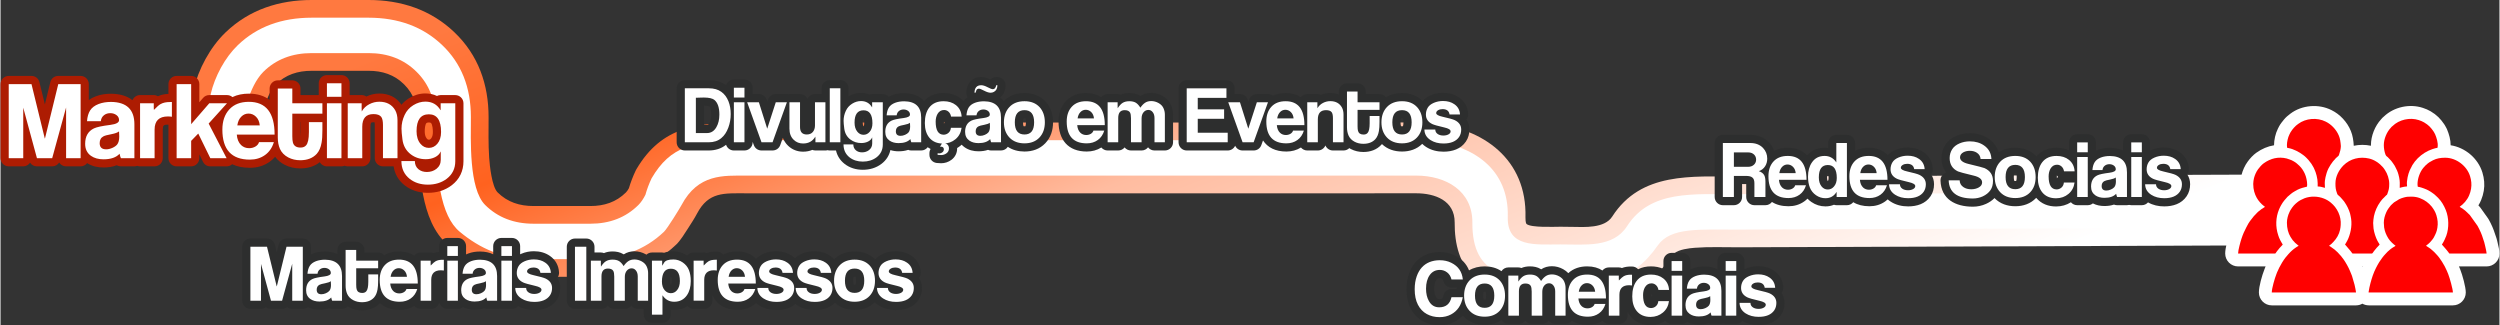
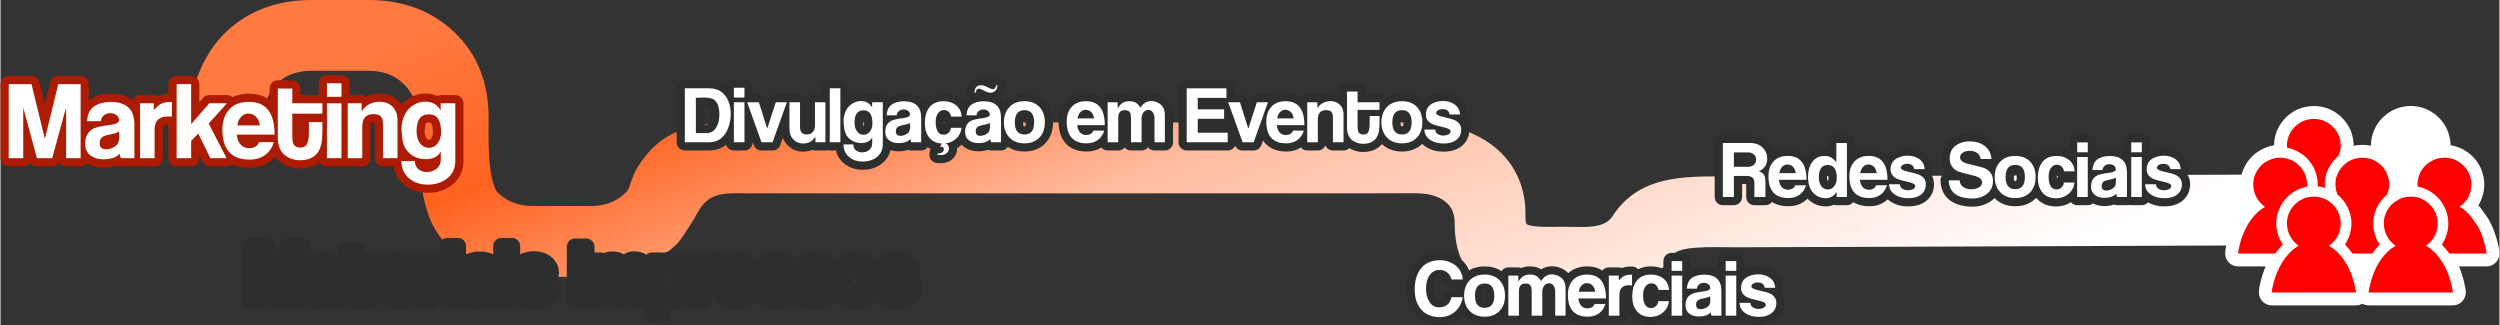
<svg xmlns="http://www.w3.org/2000/svg" xml:space="preserve" width="3143px" height="409px" version="1.1" style="shape-rendering:geometricPrecision; text-rendering:geometricPrecision; image-rendering:optimizeQuality; fill-rule:evenodd; clip-rule:evenodd" viewBox="0 0 4478.52 583.04">
  <rect x="0" y="0" width="4478.52" height="583.04" fill="#333333" stroke="none" />
  <defs>
    <style type="text/css">
   
    .fil4 {fill:#2D2E2E}
    .fil6 {fill:#AD1C02}
    .fil3 {fill:red}
    .fil2 {fill:white}
    .fil5 {fill:white;fill-rule:nonzero}
    .fil1 {fill:white;fill-rule:nonzero}
    .fil0 {fill:url(#id0)}
   
  </style>
    <linearGradient id="id0" gradientUnits="userSpaceOnUse" x1="2465.87" y1="924.31" x2="1948.84" y2="-397.1">
      <stop offset="0" style="stop-opacity:1; stop-color:white" />
      <stop offset="0.51" style="stop-opacity:1; stop-color:#FFBCA0" />
      <stop offset="0.8" style="stop-opacity:1; stop-color:#FF621F" />
      <stop offset="1" style="stop-opacity:1; stop-color:#FF7940" />
    </linearGradient>
  </defs>
  <g id="Camada_x0020_1">
    <path class="fil0" d="M4044.17 402.35c-0.64,0.64 -1.27,1.25 -1.92,1.84l-3.86 4.06c-3.7,4.7 -6.05,7.37 -8.94,13.14l-0.51 1.03c-5.49,10.97 -15.98,17.48 -28.25,17.53l-886 3.23c-25.75,0.09 -52.68,-1.12 -78.29,0.89 -10.7,0.84 -28.14,2.83 -36.76,10.02 -1.38,1.15 -2.56,2.45 -3.59,3.92 -57.07,81.57 -111.05,75.22 -200.44,75.22 -48.82,0 -111.78,0.82 -151.02,-32.63 -30.22,-25.76 -38.76,-63.75 -38.53,-101.88 0.24,-39.28 -35.08,-52.32 -69.2,-52.32l-38.57 0c-17.46,0 -34.92,0.05 -52.38,0.05l-1109.72 0c-39.15,0 -67.14,-3.13 -87.86,36.14 -4.7,8.93 -10.9,18.35 -16.36,26.87 -5.63,8.81 -13.57,21.72 -21.03,28.83 -42.47,40.49 -95.6,57.83 -153.86,57.83l-101.86 0c-58.46,0 -108.07,-19.35 -152.55,-56.42 -26.81,-22.33 -38.9,-57.3 -45.4,-90.49 -8.42,-43 -9.48,-90.32 -9.48,-134.05 0,-24.74 -6.76,-46.3 -24.49,-63.89 -17.66,-17.53 -39.09,-24.4 -63.78,-24.4l-101.86 0c-24.8,0 -46.56,6.77 -64.33,24.4 -9.14,9.07 -16.33,26.52 -20.12,38.62 -4.21,13.45 -16.17,22.23 -30.26,22.23l-55.89 0c-0.21,0 -0.38,0 -0.59,0 -27.35,-0.51 -47.16,-22.9 -40.72,-50.68 8.68,-37.4 29.94,-76.95 57.72,-103.56 42.45,-40.68 95.88,-57.88 154.19,-57.88l101.86 0c58.26,0 111.38,17.32 153.86,57.82 42.76,40.76 61.28,93.37 61.28,152 0,24.48 -0.63,48.63 1.07,73.12 0.98,13.97 4.8,51.62 15.16,61.91 17.76,17.62 39.54,24.4 64.33,24.4l101.86 0c24.69,0 46.13,-6.88 63.79,-24.4 1.96,-1.95 3.8,-4.88 5.28,-7.58 3.17,-10.69 7.23,-21.16 11.99,-31.24 0.42,-0.91 0.82,-1.66 1.32,-2.52 46.2,-78.76 111.96,-83.93 196.73,-83.93l1093.05 0.01c1.92,-0.04 3.84,-0.06 5.76,-0.06l101.86 0c8.29,0 16.59,0.37 24.84,1.09 96.29,8.38 174.08,65.55 171.22,169.07 -0.06,2.18 0.01,10.07 2.04,11.8 8.06,6.83 49.75,4.87 60.65,4.87 7.09,0 14.18,0.15 21.27,0.26 21.89,0.34 57.79,2.86 71.49,-18.45 51.76,-80.55 142.64,-71.56 226.09,-71.86l900.92 -3.29c14.25,-0.05 26.37,8.92 30.48,22.57 0.37,1.21 0.87,2.37 1.49,3.48 0.78,1.4 2.56,3.53 3.67,4.36 3.5,2.51 6.33,4.98 8.94,8.53 5.66,7.69 7.5,16.55 5.36,25.85 -2.13,9.32 -7.63,16.49 -15.74,20.78 -1.66,0.96 -3.86,2.48 -5.41,3.76l0 0z" />
-     <path class="fil1" d="M842.96 209.82c0,-53.33 -17.15,-96.34 -51.46,-129.05 -34.31,-32.71 -78.3,-49.06 -131.98,-49.06l-101.86 0c-54.04,0 -98.17,16.39 -132.26,49.06 -23.11,22.14 -41.42,56.2 -48.76,87.84 -2.32,9.99 6.18,11.72 10.42,11.8l55.89 0c5.48,-17.5 14.86,-38.57 28.05,-51.65 22.54,-22.36 51.46,-33.59 86.66,-33.59l101.86 0c34.83,0 63.54,11.19 86.12,33.59 22.57,22.4 33.86,51.2 33.86,86.4 0,102.86 9.2,171.63 43.47,200.19 36.26,30.21 78.21,49.06 132.25,49.06l101.86 0c53.68,0 97.68,-16.37 131.98,-49.06 6.06,-5.78 28.55,-42.46 31.23,-47.55 29.94,-56.79 75.92,-53.05 115.9,-53.05l953.44 0 141.42 0 14.86 0c17.91,0 35.35,-0.02 52.38,-0.06l38.57 0c53.84,0 101.25,27.36 100.91,84.23 -0.6,98.9 66.34,102.61 157.84,102.61 83,0 125.96,7.62 174.46,-61.7 23.19,-33.13 75.4,-28.1 144.5,-28.36l886.01 -3.23 0.51 -1.02c5.06,-10.13 7.56,-12.34 13.27,-19.7l5.93 -6.25c0.89,-0.68 1.31,-1.22 2.14,-2.02 2.4,-2.3 9.17,-7.02 11.99,-8.51 -0.42,-0.57 -1.47,-1.24 -2.14,-1.74 -4.87,-3.62 -9.69,-9.23 -12.63,-14.51 -1.64,-2.95 -3.07,-6.18 -4.15,-9.76l-900.93 3.29c-81.06,0.29 -157.61,-7.93 -199.53,57.29 -25.08,39.04 -74.46,32.75 -119.43,32.75 -44.84,0 -95.91,6.07 -94.38,-49.25 2.35,-85.22 -61.57,-129.6 -142.27,-136.6 -7.18,-0.65 -14.54,-0.97 -22.1,-0.97l-101.86 0c-1.72,0 -3.43,0.01 -5.14,0.04l-1093.67 0c-95.02,0 -135.69,10.85 -169.38,68.27 -4.58,9.71 -8.33,19.7 -11.08,29.57 -3.69,7.35 -7.87,13.61 -12.53,18.24 -22.57,22.39 -51.29,33.59 -86.12,33.59l-101.86 0c-35.19,0 -64.13,-11.24 -86.66,-33.59 -29.54,-29.31 -25.6,-117.79 -25.6,-157.54z" />
    <path class="fil2" d="M4074.5 260.36c0,-0.05 0,-0.09 0,-0.14 0,-9.37 2.6,-20.98 6.82,-29.34 0.79,-1.56 1.51,-3.13 2.37,-4.67 2.58,-4.64 5.18,-7.67 8.38,-11.67 3.48,-4.34 7.31,-7.48 11.71,-10.8 20.68,-15.63 50.54,-18.06 73.63,-6.42 3.92,1.98 7.41,4.04 10.92,6.68 13.88,10.47 24.57,26.3 27.5,43.58 0.69,4.07 1.48,9.4 1.53,13.68 9.99,-2.14 20.5,-2.18 30.81,-0.05 0,-0.42 -0.01,-0.84 -0.01,-1.26 0,-16.22 7.12,-34.19 18.21,-46.14 0.73,-0.94 1.5,-1.82 2.36,-2.67 0.81,-0.82 1.66,-1.55 2.55,-2.25 18.09,-17.28 46.21,-23.4 69.92,-15.56 4.82,1.59 9.63,3.57 14,6.16 10.88,6.46 17.72,13.36 24.7,23.8 0.39,0.58 0.71,1.1 1.05,1.72l2.45 4.46c0.39,0.71 0.69,1.33 1.01,2.07 3.74,8.78 6.67,19 6.61,28.79 26.02,3.99 49.15,23.43 56.9,48.79 3.32,10.88 4.35,21.61 2.47,32.89 -1,6 -2.45,10.7 -4.67,16.31 -1.32,3.33 -3,6.62 -4.98,9.79 0.38,0.37 0.75,0.75 1.13,1.14 0.91,0.92 1.62,1.77 2.38,2.82l13.73 19.23c0.72,1.01 1.27,1.92 1.83,3.03 0.93,1.85 1.96,3.66 2.89,5.51 4.68,9.37 7.17,17.13 10.4,26.91 0.93,2.8 1.42,5.48 2.13,8.31 1.4,5.61 3.29,13.68 3.29,19.33 0,12.72 -10.37,23.09 -23.09,23.09l-49.49 0c0.76,1.78 1.5,3.6 2.25,5.46 3.83,9.59 9.95,31.32 9.95,41.25 0,12.71 -10.37,23.09 -23.08,23.09l-150.4 0c-4.37,0 -8.4,-1.11 -11.85,-3.04 -3.37,1.93 -7.27,3.04 -11.41,3.04l-150.95 0c-12.72,0 -23.09,-10.38 -23.09,-23.09 0,-11.25 5.69,-30.78 9.95,-41.49 0.42,-1.06 0.78,-2.13 1.2,-3.18 0.15,-0.35 0.27,-0.64 0.43,-0.97l0.49 -1.07 -49.36 0c-12.72,0 -23.09,-10.37 -23.09,-23.09 0,-9.58 4.21,-24.82 7.32,-34.14 2.85,-8.57 5.97,-15.33 9.98,-23.35 4.91,-9.82 9.2,-15.18 15.69,-23.53 0.49,-0.64 0.93,-1.16 1.48,-1.74l3.3 -3.48c-0.5,-0.81 -0.97,-1.62 -1.43,-2.43 -6.21,-11.16 -9.2,-23.21 -9.2,-35.97 0,-5.13 0.83,-11.35 2.12,-16.32 2.17,-8.37 5.92,-16.75 11.01,-23.74 4.14,-5.69 9.65,-11.75 15.36,-15.84 9.92,-7.09 20.64,-11.68 31.89,-13.49zm157.73 217.12l0.41 0.99c0.13,-0.33 0.28,-0.66 0.42,-0.99l-0.83 0z" />
    <path class="fil3" d="M4271.25 399.27c0,1.66 0.16,2.36 0.26,3.62 0.37,4.51 -0.02,4.76 1.46,10.17 1.6,5.87 5.15,13.26 9.16,17.98 2.06,2.42 5.37,5.79 7.87,7.64 0.7,0.52 1.88,1.29 2.3,1.86 -3.24,1.72 -9.76,6.24 -12.12,8.66 -0.86,0.88 -1.37,1.15 -2.22,1.93 -1.54,1.42 -2.52,2.82 -4.01,4.3 -3.22,3.2 -8.37,10.26 -10.79,14.14 -0.59,0.94 -0.94,1.66 -1.55,2.6 -0.53,0.81 -1.04,1.75 -1.53,2.63 -1.05,1.9 -1.87,3.47 -2.86,5.44 -4.64,9.2 -7.33,17.57 -9.97,27.43 -0.86,3.23 -2.93,12.21 -3.23,15.4 -0.06,0.73 -0.32,1.12 0.64,1.12l150.4 0c0,-5.88 -5.76,-26.3 -8.31,-32.69 -1.87,-4.69 -2.79,-6.95 -5.08,-11.54 -0.52,-1.03 -0.87,-1.73 -1.38,-2.77 -1.8,-3.6 -7.33,-12.44 -9.54,-15.11 -0.69,-0.83 -1.13,-1.5 -1.82,-2.34 -0.74,-0.92 -1.1,-1.39 -1.92,-2.23l-5.34 -5.74c-3.94,-3.26 -4.65,-4.67 -9.71,-8.02 -1.75,-1.15 -3.29,-2.25 -5.1,-3.21 0.61,-0.83 3.08,-2.38 4.09,-3.39 1.32,-1.31 2.67,-2.15 3.83,-3.65 2.07,-2.68 4.32,-4.52 6.49,-8.75 3,-5.86 4.8,-9.34 5.97,-16.45 1.34,-8.13 0.53,-14.79 -1.72,-22.43 -1.81,-6.12 -4.74,-10.62 -8.33,-15.49 -1.92,-2.59 -6.44,-6.82 -9.22,-8.78 -7.74,-5.43 -16.19,-9.14 -26.59,-9.14 -5.77,0 -8.39,-0.12 -14.07,1.44 -4.8,1.32 -4.2,1.33 -8.52,3.11l-8.9 5.51c-0.64,0.52 -1.11,0.83 -1.68,1.36 -4.1,3.85 -4.87,4.3 -8.26,9.19 -1.86,2.69 -2.94,4.27 -4.28,7.36 -2.59,5.98 -4.42,11.98 -4.42,18.84z" />
    <path class="fil3" d="M4097.59 398.99c0,10.16 2.33,18.79 6.49,25.64 2.9,4.78 4.48,6.77 8.26,10.58l6.3 5.33c-0.76,0.4 -1.74,0.94 -2.48,1.4l-2.51 1.64c-4.61,3.02 -9.57,7.56 -13.22,11.71l-5.61 6.58c-3.72,4.84 -8.21,12.22 -10.99,17.82l-3.93 8.53c-0.42,1.03 -0.74,2.01 -1.14,3.01 -3.06,7.71 -8.31,25.64 -8.31,32.96l150.95 0c0,-2.3 -2.1,-11.56 -2.57,-13.78l-4.6 -15.89c-0.38,-1.06 -0.76,-1.92 -1.18,-2.97l-2.42 -5.9c-2.58,-6.34 -7.68,-15.5 -11.78,-21.17 -3.66,-5.05 -5.15,-6.71 -9.38,-11.12 -1.22,-1.28 -0.08,-0.47 -2.06,-2.1 -1.49,-1.24 -2.73,-2.68 -4.35,-3.96l-7.25 -5.21c-0.95,-0.63 -1.72,-0.96 -2.61,-1.55 0.54,-0.8 1.72,-1.46 2.56,-2.15 0.55,-0.45 0.88,-0.65 1.39,-1.1l3.6 -3.61c5.76,-5.84 10.43,-13.76 12.1,-21.97 0.82,-4.05 0.82,-4.41 1.14,-8.55 1.18,-15.34 -6.07,-30.5 -17.8,-40.11 -3.75,-3.07 -7.62,-5.36 -12.21,-7.19 -10.79,-4.31 -23.7,-4.71 -34.78,-0.59 -3.74,1.4 -10.09,4.62 -12.98,7.23 -2.04,1.84 -4.31,3.44 -6.08,5.55 -2.58,3.08 -3.92,4.81 -6.06,8.35 -1.5,2.49 -0.92,1.79 -1.96,3.85 -2.62,5.19 -4.53,12.73 -4.53,18.74z" />
    <path class="fil3" d="M4037.21 329.75c0,10.14 2.61,18.15 6.28,24.74 2.94,5.28 7.76,10.89 12.63,14.51 0.68,0.5 1.72,1.17 2.14,1.74 -2.82,1.49 -9.59,6.21 -11.98,8.51 -0.83,0.8 -1.26,1.34 -2.14,2.02l-5.94 6.25c-5.71,7.36 -8.21,9.57 -13.26,19.7 -4.04,8.07 -5.8,11.5 -8.74,20.34 -1.79,5.37 -6.13,20.89 -6.13,26.83l66.19 0c0.68,0 0.65,-0.24 1.01,-0.65l2.43 -3.39c0.6,-0.77 1.02,-1.26 1.59,-2.01l3.36 -4.12c0.66,-0.78 1.29,-1.2 1.9,-1.98 1.11,-1.39 2.74,-2.69 3.56,-3.92 -1.57,-2.97 -2.33,-3.57 -4.52,-7.93 -1.88,-3.75 -2.29,-4.9 -3.61,-8.86 -5.1,-15.28 -4.56,-31.87 1.6,-46.52 1.67,-3.98 2.12,-4.35 3.67,-7.41 1.65,-3.26 3.99,-6.22 6.19,-9.04l5.34 -6.02c4.27,-3.54 7.68,-6.95 12.94,-9.77l4.8 -2.68c5.25,-2.63 11.34,-4.3 17.08,-5.63 0,-1.68 0.27,-2.22 0.27,-3.6 0,-6.09 -1.7,-14.13 -4.24,-19.58 -2.57,-5.51 -5.32,-9.8 -9.67,-14.15 -2.51,-2.5 -6.68,-6.09 -9.91,-7.82 -1.34,-0.72 -2.47,-1.38 -3.96,-2.13l-8.77 -3.14c-15.16,-3.67 -28.77,-0.36 -41.28,8.59 -3.52,2.52 -7.56,7.12 -10.12,10.64 -3.34,4.59 -5.88,10.37 -7.33,15.95 -0.67,2.6 -1.38,7.33 -1.38,10.53z" />
    <path class="fil3" d="M4331.63 330.02c0,1.35 0.08,2.42 0.26,3.62 0.22,1.51 0.81,1.07 2.49,1.39 3.96,0.76 13.33,4.17 16.97,6.3 8.11,4.71 11,7.13 17.46,13.55 5.86,5.83 10.41,13.9 13.46,21.44 5.63,13.91 6.05,32.01 0.91,46.25 -1.36,3.78 -4.5,10.61 -6.68,13.82 -0.44,0.64 -0.88,1.09 -1.11,1.93 0.17,0.26 8.75,9.67 11.91,14.13 0.44,0.62 1.01,1.94 1.94,1.94l66.19 0c0,-2.38 -1.93,-11.08 -2.6,-13.74 -0.57,-2.28 -0.94,-4.51 -1.65,-6.66 -3.27,-9.88 -4.18,-13.92 -9.13,-23.82 -1,-2 -1.88,-3.5 -2.86,-5.45l-13.73 -19.24c-5.2,-5.25 -9.27,-9.41 -15.81,-13.26 -0.83,-0.49 -1.92,-1.09 -2.41,-1.75 7.07,-4.74 13.88,-12.75 17.02,-20.66 1.71,-4.31 2.55,-6.75 3.36,-11.6 1.3,-7.84 0.47,-14.98 -1.78,-22.35 -5.68,-18.6 -24.76,-33.2 -44.63,-33.2 -8.31,0 -15.2,1.2 -21.79,4.53 -4.69,2.36 -8.54,4.59 -12.21,8.28 -0.69,0.71 -1.02,0.82 -1.65,1.4 -0.65,0.58 -0.64,0.85 -1.26,1.51 -0.58,0.63 -0.92,0.85 -1.48,1.57 -0.55,0.71 -0.77,0.89 -1.27,1.5 -5.85,7.3 -9.92,18.9 -9.92,28.57z" />
    <path class="fil3" d="M4184.56 328.36c0,8.11 0.37,10.95 2.94,18.39 0.26,0.75 0.57,1.58 0.97,2.08 0.03,0.04 0.09,0.11 0.13,0.15 0.03,0.04 0.09,0.1 0.13,0.14l1.3 1.19c0.64,0.56 0.88,0.62 1.53,1.24 0.58,0.56 0.95,0.96 1.52,1.53 1.12,1.13 1.8,1.77 2.79,3.02l2.69 3.13c0.58,0.74 0.87,0.96 1.4,1.65 0.49,0.66 0.78,1.22 1.22,1.83 3.74,5.24 7.76,13.4 9.52,19.84 0.46,1.71 0.71,3.24 1.11,4.98 2.99,12.89 0.92,27.34 -4.03,39.4 -2.19,5.34 -3.75,7.05 -6.05,11.39 0.5,0.74 1.07,1.21 1.73,1.87l8.61 10.24c0.66,0.8 0.93,1.25 1.53,2.07 0.44,0.61 1.15,1.89 1.98,1.89l34.34 0c0.94,0 2.51,-2.73 3.44,-4.04l4.95 -6.13c0.66,-0.78 1.29,-1.2 1.9,-1.98 1.11,-1.39 2.74,-2.69 3.56,-3.92 -2.47,-4.67 -3.7,-5.36 -6.33,-11.94 -2.65,-6.64 -5.08,-15.23 -5.03,-22.4 0.02,-1.84 -0.15,-2.77 -0.27,-4.18 -0.18,-2.3 0.93,-10.05 1.4,-12.42 1.79,-8.89 5.95,-18.16 11.18,-25.39 0.66,-0.91 1.2,-1.66 1.91,-2.52 0.75,-0.92 1.46,-1.72 2.13,-2.58l6.76 -6.81c1.59,-1.21 1.4,-0.68 2.07,-2.64 2.49,-7.21 3.35,-9.56 3.35,-17.97 0,-8.59 -3.18,-17.91 -7.48,-24.37 -1.3,-1.96 -1.94,-3.16 -3.68,-5.19 -6.31,-7.37 -15.54,-13.62 -24.91,-15.79 -16.7,-3.88 -33.85,0.17 -45.98,12.32 -8.15,8.17 -14.33,20.01 -14.33,31.92z" />
-     <path class="fil3" d="M4271.25 259.95c0,5.54 1.08,11.94 2.88,16.79 1.54,4.14 3.05,3.07 6.22,7.06 1.46,1.85 3.71,3.45 6.19,7.11l2.73 3.93c0.43,0.66 0.71,0.99 1.21,1.82 0.51,0.84 0.71,1.3 1.18,2.16 2.33,4.21 4.71,9.46 5.85,14.09 0.47,1.9 0.88,3.34 1.28,5.36 1.53,7.69 0.99,10.65 0.99,18.4 3.34,-0.78 3.9,-1.31 8.22,-2.02 0.66,-0.1 3.88,-0.34 4.46,-0.52 0.72,-0.24 0.51,-0.38 0.36,-1.59 -0.68,-5.46 0.19,-9.51 1.04,-14.74 0.62,-3.79 2.47,-9.37 4,-12.9l4.58 -9c5.4,-8.96 13.12,-16.47 21.98,-22.05 4.43,-2.78 9.02,-4.96 14.11,-6.66 1.66,-0.56 3.28,-1.11 5.11,-1.54 1.01,-0.23 1.8,-0.28 2.79,-0.53 1.54,-0.38 1.13,-0.67 1.34,-2.27 0.91,-6.9 -1.93,-15.98 -4.6,-22.25l-2.46 -4.47c-5,-7.49 -9.2,-11.99 -17.29,-16.78 -2.75,-1.64 -6.18,-3.02 -9.47,-4.1 -15.8,-5.23 -35.35,-0.94 -47.25,10.84 -0.67,0.67 -1.1,0.82 -1.67,1.39 -0.55,0.55 -0.61,0.87 -1.24,1.52 -7.35,7.58 -12.54,20.26 -12.54,30.95z" />
    <path class="fil3" d="M4097.59 260.22l0.34 4.1c0.38,0.93 0.21,0.61 2.78,1.1 8.91,1.7 18.71,6.89 25.92,12.3 5.07,3.78 6.03,5.35 9.81,9.3l5.07 6.57c1.01,1.52 1.96,3.03 2.79,4.68 0.53,1.02 0.88,1.45 1.4,2.48 0.48,0.97 0.74,1.8 1.19,2.69 2.8,5.63 5.82,16.5 5.82,24.92l0 5.82c5.32,0 8.69,1.49 13.01,2.49 0,-8.51 -1.15,-8.26 1,-18.95 1,-4.95 2.96,-11.13 5.19,-15.58 2.27,-4.55 5.09,-8.66 8.1,-12.67l5.58 -6.33c0.68,-0.65 1,-0.76 1.67,-1.37 3.4,-3.15 2.92,-2.15 3.91,-4.96 1.69,-4.76 2.95,-9.78 3.1,-14.92 0.05,-1.84 -0.9,-8.7 -1.2,-10.45 -1.94,-11.47 -9.54,-22.14 -18.64,-29 -2.48,-1.87 -4.52,-3.04 -7.41,-4.5 -15.19,-7.65 -35.63,-6.13 -49.33,4.22 -2.78,2.1 -5.43,4.1 -7.6,6.81 -2.38,2.98 -4.09,4.61 -6.22,8.45 -0.74,1.33 -1.25,2.51 -1.94,3.88 -2.56,5.05 -4.34,13.17 -4.34,18.92z" />
    <path class="fil4" d="M1567.48 464.87c3.87,-4.47 8.85,-7.78 14.37,-10.15 7.1,-3.05 14.63,-4.49 22.35,-4.49 10.29,0 20.17,2.49 28.69,8.41 10.08,7 15.67,17.26 16.36,29.51 0.22,3.76 -0.85,7.12 -3.16,9.97 3.43,5.05 5.34,11.07 5.34,17.91 0,7.75 -1.93,15.17 -6.32,21.59 -9.19,13.49 -24.41,18.11 -40.11,18.11 -11.08,0 -21.83,-2.48 -31.22,-8.53 -2.55,-1.64 -4.85,-3.47 -6.89,-5.48 -9.78,9.62 -22.45,13.74 -36.18,13.74 -13.34,0 -25.71,-3.84 -35.42,-12.83 -9.27,9.65 -22.48,13.1 -36.04,13.1 -11.09,0 -21.84,-2.48 -31.23,-8.53 -1.23,-0.79 -2.4,-1.63 -3.51,-2.51 -9.11,8.09 -21.36,11.04 -33.91,11.04 -11.08,0 -21.83,-2.48 -31.22,-8.53 -1.94,-1.24 -3.73,-2.6 -5.38,-4.07 -1.36,1.27 -2.82,2.48 -4.38,3.59 -8.36,6.01 -18.06,8.74 -28.33,8.74 -22.98,0 -38.18,-9.92 -45.5,-26.59l0 10.05c0,8.07 -6.59,14.66 -14.66,14.66l-18.98 0c-4.39,0 -8.34,-1.94 -11.03,-5.02 -6.72,4.51 -14.7,6.83 -23.56,6.9l-0.13 0c-2.22,0 -4.38,-0.16 -6.47,-0.48l0 8.97c0,8.08 -6.59,14.66 -14.66,14.66l-18.85 0c-8.07,0 -14.66,-6.58 -14.66,-14.66l0 -10.37 -10.78 0c-4.69,0 -8.88,-2.23 -11.57,-5.68 -2.69,3.45 -6.88,5.68 -11.58,5.68l-18.97 0c-4.62,0 -8.75,-2.16 -11.44,-5.51 -2.69,3.35 -6.82,5.51 -11.44,5.51l-18.98 0c-1.42,0 -2.8,-0.21 -4.11,-0.59 -1.3,0.38 -2.68,0.59 -4.1,0.59l-20.32 0c-8.08,0 -14.67,-6.59 -14.67,-14.66l0 -96.78c0,-8.07 6.59,-14.66 14.67,-14.66l20.32 0c8.08,0 14.66,6.59 14.66,14.66l0 10.37 11.45 0c1.93,0 3.78,0.38 5.47,1.07 4.83,-2.08 10.06,-2.95 15.39,-2.95 6.7,0 13.39,1.24 19.19,4.72 0.31,0.19 0.61,0.38 0.91,0.57 0.02,-0.01 0.04,-0.02 0.06,-0.04 5.71,-3.84 12.3,-5.52 19.14,-5.52 7.18,0 14.02,1.86 20.28,5.37 0.39,0.22 0.78,0.44 1.16,0.67 2.61,-2.41 6.1,-3.89 9.92,-3.89l18.3 0c1.23,0 2.43,0.16 3.57,0.45 5.2,-1.96 11.04,-2.6 16.63,-2.6 8.97,0 17.31,2.7 24.71,7.73 2.69,-3.39 6.84,-5.58 11.49,-5.58l17.9 0c1.97,0 3.85,0.39 5.57,1.11 4.92,-1.97 10.24,-2.72 15.56,-2.72 0.85,0 1.71,0 2.56,0 4.59,0 8.7,2.13 11.39,5.45 7.45,-3.97 15.93,-5.72 24.81,-5.72 15.2,0 26.35,4.95 34.09,13.18 3.72,-3.94 8.35,-6.91 13.42,-9.09 7.09,-3.05 14.63,-4.49 22.35,-4.49 10.29,0 20.17,2.49 28.69,8.41 1.86,1.29 3.57,2.7 5.13,4.21 3.54,-3.47 7.82,-6.13 12.47,-8.13 7.09,-3.05 14.64,-4.49 22.35,-4.49 10.29,0 20.17,2.49 28.69,8.41 2.58,1.79 4.87,3.8 6.86,6 9.88,-9.87 22.79,-14.01 36.72,-14.01 14,0 26.95,4.22 36.77,14.24zm-639.85 83.66c-2.69,3.09 -6.65,5.05 -11.06,5.05l-18.97 0c-1.33,0 -2.62,-0.18 -3.84,-0.51 -1.22,0.33 -2.51,0.51 -3.83,0.51l-17.64 0c-2.01,0 -3.92,-0.37 -5.66,-1.09 -5.4,1.83 -11.23,2.57 -17.08,2.57 -7.26,0 -14.37,-1.38 -20.72,-4.71 -2.51,2.02 -5.7,3.23 -9.16,3.23l-18.98 0c-7.13,0 -13.11,-5.14 -14.4,-11.91 -1.3,6.77 -7.27,11.91 -14.4,11.91l-18.98 0c-4.55,0 -8.62,-2.09 -11.32,-5.36 -7.84,4.97 -16.73,7.24 -26.1,7.24 -15.25,0 -27.08,-4.37 -35.45,-12.19 -8.46,9.21 -19.95,13 -32.25,13 -7.84,0 -15.44,-1.66 -22.41,-5.3 -1.03,-0.54 -2.03,-1.12 -3,-1.72 -2.65,2.67 -6.33,4.33 -10.39,4.33l-17.63 0c-2.01,0 -3.92,-0.37 -5.67,-1.09 -5.39,1.83 -11.23,2.57 -17.07,2.57 -7.27,0 -14.37,-1.38 -20.72,-4.71 -2.52,2.02 -5.7,3.23 -9.17,3.23l-18.97 0c-3.41,0 -6.55,-1.17 -9.05,-3.14 -2.51,1.99 -5.68,3.14 -9.12,3.14l-19.92 0c-3.39,0 -6.51,-1.11 -9,-3.03 -2.47,1.9 -5.56,3.03 -8.9,3.03l-18.98 0c-8.08,0 -14.66,-6.59 -14.66,-14.66l0 -96.78c0,-8.07 6.58,-14.66 14.66,-14.66l29.74 0c6.84,0 12.62,4.54 14.25,11.18l3.25 13.3 3.26 -13.3c1.63,-6.64 7.4,-11.18 14.24,-11.18l29.2 0c8.08,0 14.67,6.59 14.67,14.66l0 13.86c1.19,-0.58 2.41,-1.1 3.66,-1.58 6.86,-2.62 14.16,-3.7 21.48,-3.65 8.43,0.05 15.92,1.54 22.25,4.38l0 -7.22c0,-8.07 6.59,-14.66 14.66,-14.66l18.98 0c8.08,0 14.66,6.59 14.66,14.66l0 4.58 24.64 0c4.29,0 8.17,1.87 10.85,4.83 7.86,-4.68 16.98,-6.71 26.57,-6.71 11.21,0 20.23,2.7 27.29,7.42 2.69,-3.37 6.84,-5.54 11.47,-5.54l17.9 0c1.97,0 3.85,0.39 5.57,1.11 3.09,-1.24 6.34,-1.99 9.65,-2.38l0 -10.17c0,-8.08 6.58,-14.66 14.66,-14.66l18.98 0c8.07,0 14.66,6.58 14.66,14.66l0 14.93c1.19,-0.58 2.41,-1.1 3.66,-1.58 6.86,-2.62 14.16,-3.7 21.48,-3.65 8.98,0.06 16.88,1.74 23.47,4.94l0 -14.64c0,-8.08 6.58,-14.66 14.66,-14.66l18.97 0c8.08,0 14.67,6.58 14.67,14.66l0 14.7c0.75,-0.37 1.52,-0.72 2.29,-1.05 7.09,-3.05 14.63,-4.49 22.35,-4.49 10.29,0 20.17,2.49 28.68,8.41 10.09,7 15.68,17.26 16.37,29.51 0.22,3.76 -0.85,7.12 -3.16,9.97 3.43,5.05 5.34,11.07 5.34,17.91 0,7.75 -1.94,15.17 -6.32,21.59 -9.2,13.49 -24.41,18.11 -40.11,18.11 -10.24,0 -20.19,-2.11 -29.05,-7.2zm274.27 -52.27c-0.24,-0.01 -0.5,-0.02 -0.67,-0.02 -0.04,0 -0.08,0 -0.13,0 -0.89,2.1 -1.09,6.8 -1.09,8.49 0,1.67 0.18,4.31 1.3,5.75 1.31,-1.77 1.55,-4.77 1.55,-6.82 0,-1.5 -0.18,-5.59 -0.96,-7.4zm330.38 -0.16c-0.48,-0.11 -1.2,-0.13 -1.57,-0.13 -0.38,0 -1.19,0.03 -1.69,0.15 -0.82,1.51 -1.01,5.58 -1.01,6.99 0,1.42 0.19,5.48 1.01,7 0.5,0.12 1.31,0.14 1.69,0.14 0.37,0 1.09,-0.01 1.57,-0.12 0.82,-1.54 1,-5.6 1,-7.02 0,-1.41 -0.18,-5.46 -1,-7.01z" />
-     <path class="fil5" d="M541.73 538.92l-18.97 0 0 -66.22 -18.17 66.22 -19.92 0 -17.9 -65.95 0 65.95 -18.98 0 0 -96.77 29.74 0 17.37 70.93 0.27 0 17.36 -70.93 29.2 0 0 96.77zm50.21 -35c-1.89,1.53 -5.18,2.74 -9.92,3.64 -5.34,0.98 -8.84,1.93 -10.43,2.82 -3.3,1.71 -4.96,4.67 -4.96,8.89 0,5.38 2.81,8.07 8.44,8.07 2.58,0 5.27,-0.6 8.03,-1.81 2.76,-1.22 4.87,-2.68 6.3,-4.38 1.87,-2.33 2.81,-5.79 2.81,-10.36 0,-0.81 -0.05,-1.98 -0.14,-3.5 -0.09,-1.53 -0.13,-2.65 -0.13,-3.37zm20.05 35l-17.63 0c-0.54,-0.99 -1.12,-2.92 -1.75,-5.79 -4.4,4.84 -11.4,7.27 -20.99,7.27 -6.65,0 -12.12,-1.53 -16.43,-4.58 -5.02,-3.59 -7.53,-8.79 -7.53,-15.61 0,-9.78 3.81,-16.51 11.44,-20.19 3.5,-1.7 10.63,-3.23 21.4,-4.58 7.62,-0.98 11.44,-3.05 11.44,-6.19 0,-2.78 -1.15,-5 -3.44,-6.66 -2.28,-1.66 -4.95,-2.49 -8,-2.49 -3.14,0 -5.84,0.85 -8.08,2.56 -2.51,1.88 -3.94,4.53 -4.31,7.94l-18.03 0c0.45,-5.83 1.82,-10.54 4.11,-14.13 2.28,-3.59 5.98,-6.38 11.1,-8.35 4.75,-1.79 10.14,-2.69 16.15,-2.69 20.37,0.18 30.55,9.92 30.55,29.21l0 44.28zm64.74 -36.48c0,7.09 -0.36,12.52 -1.08,16.29 -1.07,6.19 -3.18,11.04 -6.32,14.53 -5.12,5.57 -12.29,8.35 -21.54,8.35 -5.74,0 -10.94,-1.21 -15.61,-3.64 -5.11,-2.69 -8.75,-6.41 -10.9,-11.17 -1.89,-4.39 -2.83,-9.28 -2.83,-14.67l0 -64.2 18.98 0 0 19.25 39.3 0 0 13.59 -39.3 0 0 29.48c0,3.68 0.27,6.46 0.81,8.34 1.25,4.31 4.55,6.46 9.89,6.46 3.12,0 5.54,-0.94 7.22,-2.82 2.49,-2.69 3.75,-8.48 3.75,-17.36l0 -13.06 17.63 0 0 10.63zm51.68 -6.32c-0.44,-4.8 -2.08,-8.59 -4.91,-11.35 -2.82,-2.76 -6.08,-4.13 -9.76,-4.13 -3.59,0 -6.68,1.28 -9.28,3.86 -2.87,2.76 -4.67,6.64 -5.39,11.62l29.34 0zm19.38 11.98l-49.39 0c0.45,5.92 2.33,10.49 5.65,13.72 2.87,2.69 6.37,4.04 10.5,4.04 3.05,0 5.79,-0.72 8.21,-2.15 2.42,-1.44 3.99,-3.37 4.71,-5.79l19.38 0c-2.15,7.27 -6.01,12.9 -11.57,16.89 -5.56,3.99 -12.16,5.99 -19.79,5.99 -23.96,0 -35.93,-13.05 -35.93,-39.16 0,-11.04 3.03,-19.86 9.08,-26.45 6.06,-6.6 14.56,-9.9 25.51,-9.9 22.43,0 33.64,14.27 33.64,42.81zm46.71 -23.29c-1.8,-0.27 -3.55,-0.4 -5.25,-0.4 -11.58,0 -17.36,5.74 -17.36,17.23l0 37.28 -18.98 0 0 -71.74 17.9 0 0 5.52c0,2.06 0.05,3.09 0.14,3.09 0.08,-0.09 0.22,-0.17 0.4,-0.27 3.59,-3.77 6.37,-6.19 8.34,-7.26 3.14,-1.8 7.23,-2.69 12.25,-2.69 0.81,0 1.66,0 2.56,0l0 19.24zm25.17 54.11l-18.98 0 0 -71.74 18.98 0 0 71.74zm0 -80.22l-18.98 0 0 -17.63 18.98 0 0 17.63zm50.2 45.22c-1.88,1.53 -5.18,2.74 -9.91,3.64 -5.34,0.98 -8.84,1.93 -10.44,2.82 -3.29,1.71 -4.95,4.67 -4.95,8.89 0,5.38 2.8,8.07 8.43,8.07 2.58,0 5.27,-0.6 8.03,-1.81 2.76,-1.22 4.87,-2.68 6.31,-4.38 1.86,-2.33 2.8,-5.79 2.8,-10.36 0,-0.81 -0.04,-1.98 -0.13,-3.5 -0.09,-1.53 -0.14,-2.65 -0.14,-3.37zm20.06 35l-17.64 0c-0.53,-0.99 -1.12,-2.92 -1.75,-5.79 -4.39,4.84 -11.39,7.27 -20.99,7.27 -6.64,0 -12.11,-1.53 -16.42,-4.58 -5.03,-3.59 -7.54,-8.79 -7.54,-15.61 0,-9.78 3.81,-16.51 11.44,-20.19 3.5,-1.7 10.63,-3.23 21.4,-4.58 7.63,-0.98 11.44,-3.05 11.44,-6.19 0,-2.78 -1.14,-5 -3.43,-6.66 -2.29,-1.66 -4.96,-2.49 -8.01,-2.49 -3.14,0 -5.83,0.85 -8.08,2.56 -2.51,1.88 -3.94,4.53 -4.3,7.94l-18.04 0c0.45,-5.83 1.82,-10.54 4.11,-14.13 2.29,-3.59 5.99,-6.38 11.1,-8.35 4.76,-1.79 10.14,-2.69 16.15,-2.69 20.37,0.18 30.56,9.92 30.56,29.21l0 44.28zm26.64 0l-18.97 0 0 -71.74 18.97 0 0 71.74zm0 -80.22l-18.97 0 0 -17.63 18.97 0 0 17.63zm71.88 57.34c0,5.11 -1.26,9.55 -3.77,13.32 -5.39,7.81 -14.72,11.71 -28,11.71 -9.06,0 -16.82,-2.06 -23.28,-6.19 -7.18,-4.67 -10.81,-10.95 -10.9,-18.84l19.51 0c0,3.5 1.53,6.23 4.58,8.21 2.69,1.7 6.01,2.55 9.96,2.55 3.5,0 6.53,-0.69 9.08,-2.08 2.56,-1.39 3.84,-3.21 3.84,-5.45 0,-2.97 -3.81,-5.3 -11.44,-7 -11.3,-2.6 -18.44,-4.62 -21.4,-6.06 -7.63,-3.68 -11.44,-9.33 -11.44,-16.96 0,-4.48 1.08,-8.56 3.23,-12.24 2.15,-3.68 5.79,-6.62 10.9,-8.82 5.12,-2.2 10.63,-3.3 16.56,-3.3 8.07,0 14.85,1.93 20.32,5.79 6.28,4.31 9.64,10.41 10.09,18.3l-18.71 0c-0.98,-6.37 -5.2,-9.55 -12.64,-9.55 -3.06,0 -5.7,0.67 -7.95,2.02 -2.24,1.34 -3.36,3.05 -3.36,5.11 0,2.69 3.86,4.89 11.57,6.6 11.22,2.51 18.44,4.53 21.67,6.05 7.72,3.77 11.58,9.38 11.58,16.83zm61.37 22.88l-20.32 0 0 -96.77 20.32 0 0 96.77zm110.77 0l-18.58 0 0 -43.34c0,-4.67 -1.16,-8.35 -3.49,-11.04 -1.98,-2.42 -4.49,-3.63 -7.54,-3.63 -3.23,0 -6.01,1.3 -8.35,3.9 -2.51,2.87 -3.77,6.64 -3.77,11.31l0 42.8 -18.97 0 0 -43.07c0,-4.85 -0.59,-8.3 -1.75,-10.36 -1.71,-2.79 -4.89,-4.18 -9.56,-4.18 -7.71,0 -11.57,4.67 -11.57,14l0 43.61 -18.98 0 0 -71.74 17.9 0 0 6.86c0,2.61 0.04,3.91 0.14,3.91 0,-0.09 0.04,-0.18 0.13,-0.27 2.78,-4.31 5.61,-7.4 8.48,-9.29 3.23,-2.06 7.27,-3.1 12.11,-3.1 4.85,0 8.73,0.88 11.64,2.63 2.92,1.75 5.68,4.73 8.28,8.95 2.6,-3.86 5.41,-6.8 8.41,-8.82 3.01,-2.01 6.67,-3.02 10.97,-3.02 4.58,0 8.95,1.16 13.13,3.5 4.17,2.33 7.11,5.36 8.81,9.08 1.7,3.72 2.56,7.61 2.56,11.64l0 49.67zm56.93 -35.26c0,-14.72 -5.43,-22.08 -16.29,-22.08 -10.58,0 -15.88,7.72 -15.88,23.15 0,6.46 1.66,11.62 4.98,15.48 3.05,3.5 6.73,5.25 11.04,5.25 4.39,0 8.07,-1.8 11.03,-5.39 3.41,-4.03 5.12,-9.51 5.12,-16.41zm19.51 0c0,10.22 -2.28,18.7 -6.86,25.43 -5.29,7.72 -12.83,11.62 -22.61,11.71l-0.13 0c-8.8,0 -15.75,-3.77 -20.87,-11.31l-0.26 0 0 34.46 -18.85 0 0 -96.77 18.3 0 0 5.65c0,2.16 0.05,3.28 0.14,3.37 0.09,-0.09 1.26,-1.98 3.5,-5.66 2.24,-3.67 7.76,-5.51 16.56,-5.51 6.01,0 11.59,1.79 16.75,5.38 5.16,3.59 8.84,8.14 11.04,13.66 2.19,5.52 3.29,12.05 3.29,19.59zm46.71 -18.85c-1.8,-0.27 -3.55,-0.4 -5.25,-0.4 -11.58,0 -17.36,5.74 -17.36,17.23l0 37.28 -18.98 0 0 -71.74 17.9 0 0 5.52c0,2.06 0.04,3.09 0.14,3.09 0.08,-0.09 0.22,-0.17 0.4,-0.27 3.59,-3.77 6.37,-6.19 8.34,-7.26 3.15,-1.8 7.23,-2.69 12.25,-2.69 0.81,0 1.66,0 2.56,0l0 19.24zm50.47 11.31c-0.45,-4.8 -2.09,-8.59 -4.91,-11.35 -2.83,-2.76 -6.08,-4.13 -9.76,-4.13 -3.59,0 -6.69,1.28 -9.29,3.86 -2.87,2.76 -4.66,6.64 -5.38,11.62l29.34 0zm19.38 11.98l-49.39 0c0.44,5.92 2.33,10.49 5.65,13.72 2.87,2.69 6.37,4.04 10.5,4.04 3.05,0 5.78,-0.72 8.21,-2.15 2.42,-1.44 3.99,-3.37 4.71,-5.79l19.38 0c-2.15,7.27 -6.01,12.9 -11.57,16.89 -5.57,3.99 -12.16,5.99 -19.79,5.99 -23.96,0 -35.94,-13.05 -35.94,-39.16 0,-11.04 3.03,-19.86 9.09,-26.45 6.06,-6.6 14.56,-9.9 25.5,-9.9 22.44,0 33.65,14.27 33.65,42.81zm68.78 7.94c0,5.11 -1.26,9.55 -3.77,13.32 -5.38,7.81 -14.71,11.71 -28,11.71 -9.06,0 -16.82,-2.06 -23.28,-6.19 -7.18,-4.67 -10.81,-10.95 -10.9,-18.84l19.51 0c0,3.5 1.53,6.23 4.58,8.21 2.69,1.7 6.01,2.55 9.96,2.55 3.5,0 6.53,-0.69 9.09,-2.08 2.55,-1.39 3.83,-3.21 3.83,-5.45 0,-2.97 -3.81,-5.3 -11.44,-7 -11.3,-2.6 -18.44,-4.62 -21.4,-6.06 -7.62,-3.68 -11.44,-9.33 -11.44,-16.96 0,-4.48 1.08,-8.56 3.23,-12.24 2.15,-3.68 5.79,-6.62 10.9,-8.82 5.12,-2.2 10.64,-3.3 16.56,-3.3 8.07,0 14.85,1.93 20.32,5.79 6.28,4.31 9.65,10.41 10.09,18.3l-18.7 0c-0.99,-6.37 -5.21,-9.55 -12.65,-9.55 -3.06,0 -5.7,0.67 -7.95,2.02 -2.24,1.34 -3.36,3.05 -3.36,5.11 0,2.69 3.86,4.89 11.58,6.6 11.21,2.51 18.43,4.53 21.66,6.05 7.72,3.77 11.58,9.38 11.58,16.83zm68.64 0c0,5.11 -1.26,9.55 -3.77,13.32 -5.38,7.81 -14.71,11.71 -27.99,11.71 -9.07,0 -16.83,-2.06 -23.29,-6.19 -7.18,-4.67 -10.81,-10.95 -10.9,-18.84l19.52 0c0,3.5 1.52,6.23 4.57,8.21 2.69,1.7 6.01,2.55 9.96,2.55 3.5,0 6.53,-0.69 9.09,-2.08 2.55,-1.39 3.83,-3.21 3.83,-5.45 0,-2.97 -3.81,-5.3 -11.44,-7 -11.3,-2.6 -18.44,-4.62 -21.4,-6.06 -7.62,-3.68 -11.44,-9.33 -11.44,-16.96 0,-4.48 1.08,-8.56 3.23,-12.24 2.15,-3.68 5.79,-6.62 10.9,-8.82 5.12,-2.2 10.64,-3.3 16.56,-3.3 8.07,0 14.85,1.93 20.32,5.79 6.28,4.31 9.65,10.41 10.1,18.3l-18.71 0c-0.99,-6.37 -5.21,-9.55 -12.65,-9.55 -3.05,0 -5.7,0.67 -7.95,2.02 -2.24,1.34 -3.36,3.05 -3.36,5.11 0,2.69 3.86,4.89 11.58,6.6 11.21,2.51 18.43,4.53 21.66,6.05 7.72,3.77 11.58,9.38 11.58,16.83zm56.93 -12.92c0,-14.54 -5.74,-21.81 -17.23,-21.81 -11.57,0 -17.36,7.27 -17.36,21.81 0,14.53 5.79,21.8 17.36,21.8 11.49,0 17.23,-7.27 17.23,-21.8zm19.25 0c0,11.39 -3.28,20.52 -9.83,27.38 -6.55,6.87 -15.43,10.3 -26.65,10.3 -11.39,0 -20.39,-3.48 -26.98,-10.43 -6.6,-6.95 -9.9,-16.04 -9.9,-27.25 0,-11.31 3.28,-20.44 9.83,-27.39 6.55,-6.96 15.57,-10.44 27.05,-10.44 11.49,0 20.5,3.55 27.06,10.64 6.28,6.91 9.42,15.97 9.42,27.19zm69.58 12.92c0,5.11 -1.26,9.55 -3.77,13.32 -5.38,7.81 -14.71,11.71 -28,11.71 -9.06,0 -16.82,-2.06 -23.28,-6.19 -7.18,-4.67 -10.81,-10.95 -10.9,-18.84l19.52 0c0,3.5 1.52,6.23 4.57,8.21 2.69,1.7 6.01,2.55 9.96,2.55 3.5,0 6.53,-0.69 9.09,-2.08 2.55,-1.39 3.83,-3.21 3.83,-5.45 0,-2.97 -3.81,-5.3 -11.44,-7 -11.3,-2.6 -18.44,-4.62 -21.4,-6.06 -7.62,-3.68 -11.44,-9.33 -11.44,-16.96 0,-4.48 1.08,-8.56 3.23,-12.24 2.15,-3.68 5.79,-6.62 10.9,-8.82 5.12,-2.2 10.64,-3.3 16.56,-3.3 8.07,0 14.85,1.93 20.32,5.79 6.28,4.31 9.65,10.41 10.1,18.3l-18.71 0c-0.99,-6.37 -5.21,-9.55 -12.65,-9.55 -3.06,0 -5.7,0.67 -7.95,2.02 -2.24,1.34 -3.36,3.05 -3.36,5.11 0,2.69 3.86,4.89 11.58,6.6 11.21,2.51 18.43,4.53 21.66,6.05 7.72,3.77 11.58,9.38 11.58,16.83z" />
    <path class="fil4" d="M2548.5 180.96c3.86,-4.47 8.85,-7.78 14.37,-10.15 7.09,-3.05 14.63,-4.49 22.35,-4.49 10.29,0 20.17,2.5 28.68,8.41 10.09,7 15.68,17.27 16.37,29.52 0.22,3.76 -0.85,7.11 -3.16,9.96 3.43,5.05 5.34,11.08 5.34,17.93 0,7.73 -1.93,15.15 -6.32,21.58 -9.19,13.49 -24.41,18.11 -40.11,18.11 -11.09,0 -21.83,-2.47 -31.23,-8.53 -2.54,-1.64 -4.84,-3.47 -6.88,-5.48 -9.79,9.62 -22.46,13.74 -36.18,13.74 -13.62,0 -26.22,-3.99 -36.02,-13.38 -0.3,0.36 -0.6,0.71 -0.92,1.06 -8.48,9.3 -20.02,13.13 -32.38,13.13 -7.84,0 -15.44,-1.66 -22.41,-5.3 -0.97,-0.51 -1.91,-1.05 -2.83,-1.62 -2.65,2.61 -6.29,4.23 -10.29,4.23l-18.97 0c-6.08,0 -11.31,-3.73 -13.53,-9.01 -2.22,5.28 -7.45,9.01 -13.53,9.01l-18.98 0c-4.54,0 -8.62,-2.09 -11.31,-5.35 -7.84,4.95 -16.74,7.23 -26.1,7.23 -19.72,0 -33.7,-7.3 -41.9,-19.9l-2.98 8.3c-2.13,5.94 -7.5,9.72 -13.8,9.72l-19.79 0c-5.88,0 -10.94,-3.29 -13.33,-8.54 -2.33,5.03 -7.43,8.54 -13.32,8.54l-73.49 0c-8.07,0 -14.66,-6.59 -14.66,-14.67l0 -96.77c0,-8.07 6.59,-14.66 14.66,-14.66l71.2 0c8.08,0 14.67,6.59 14.67,14.66l0 10.37 9.56 0c6.51,0 12.03,4.05 13.99,10.26l1.13 3.61 1.21 -3.72c1.99,-6.15 7.49,-10.15 13.95,-10.15l19.92 0c3.31,0 6.3,0.99 8.77,2.86 6.96,-3.29 14.74,-4.74 22.86,-4.74 11.22,0 20.23,2.7 27.3,7.42 2.69,-3.37 6.83,-5.54 11.46,-5.54l18.17 0c2.26,0 4.39,0.51 6.3,1.43 5.33,-2.28 10.99,-3.45 16.86,-3.45 5.43,0 10.55,0.89 15.21,2.69l0 -5.25c0,-8.08 6.59,-14.67 14.66,-14.67l18.98 0c8.08,0 14.67,6.59 14.67,14.67l0 4.58 24.63 0c4.73,0 8.95,2.26 11.63,5.75 8.45,-5.31 18.32,-7.63 28.75,-7.63 14,0 26.95,4.22 36.77,14.23zm-575.68 83.37c-7.85,4.95 -16.74,7.23 -26.11,7.23 -33.63,0 -50.6,-21.25 -50.6,-53.83 0,-13.5 3.7,-26.29 12.95,-36.37 9.53,-10.37 22.42,-14.63 36.31,-14.63 11.22,0 20.23,2.7 27.3,7.42 2.69,-3.37 6.83,-5.54 11.46,-5.54l17.9 0c1.93,0 3.78,0.38 5.48,1.07 4.82,-2.08 10.06,-2.95 15.38,-2.95 6.7,0 13.39,1.23 19.19,4.71 0.31,0.19 0.61,0.38 0.92,0.57 0.01,-0.01 0.03,-0.02 0.05,-0.04 5.71,-3.83 12.31,-5.51 19.14,-5.51 7.18,0 14.02,1.86 20.28,5.36 6.56,3.67 11.85,8.91 15,15.78 2.56,5.61 3.89,11.58 3.89,17.75l0 49.66c0,8.08 -6.59,14.67 -14.67,14.67l-18.57 0c-4.7,0 -8.89,-2.23 -11.58,-5.68 -2.69,3.45 -6.88,5.68 -11.57,5.68l-18.98 0c-4.62,0 -8.75,-2.16 -11.44,-5.51 -2.69,3.35 -6.83,5.51 -11.44,5.51l-18.98 0c-4.54,0 -8.62,-2.09 -11.31,-5.35zm-174.73 -83.26c9.92,-10.11 22.97,-14.34 37.05,-14.34 14.53,0 27.92,4.54 37.86,15.39 9.43,10.28 13.28,23.29 13.28,37.09 0,14.07 -4.06,27.23 -13.88,37.51 -9.93,10.41 -23.03,14.84 -37.26,14.84 -10.93,0 -21.21,-2.58 -29.91,-8.45 -2.63,3.95 -7.13,6.57 -12.22,6.57l-17.63 0c-2.01,0 -3.92,-0.38 -5.67,-1.09 -5.39,1.83 -11.23,2.57 -17.08,2.57 -8.91,0 -17.57,-2.07 -24.91,-7.29 -1.95,-1.38 -3.69,-2.92 -5.21,-4.58 -0.51,0.47 -1.03,0.92 -1.56,1.37 -2.09,1.75 -4.28,3.3 -6.56,4.64 0.01,0.25 0.01,0.5 0.01,0.75 0,8.2 -3.6,15.42 -10.17,20.35 -5.44,4.08 -11.82,6.16 -18.62,6.16 -2.61,0 -5.23,-0.21 -7.82,-0.49 -7.46,-0.84 -13.04,-7.07 -13.04,-14.58l0 -2.83c0,-2.83 0.71,-5.39 2.11,-7.64 -1.82,-0.91 -3.57,-1.96 -5.25,-3.15 -2.68,3.53 -6.92,5.81 -11.67,5.81l-17.63 0c-2.01,0 -3.92,-0.38 -5.67,-1.09 -5.39,1.83 -11.23,2.57 -17.08,2.57 -5.06,0 -10.05,-0.67 -14.76,-2.21 -2.12,9.79 -7.48,18.22 -15.93,24.65 -9.76,7.44 -21.3,10.67 -33.51,10.67 -12.04,0 -23.4,-3.25 -32.91,-10.76 -8,-6.32 -13.02,-14.48 -15.15,-23.83l-11.16 0c-1.35,0 -2.66,-0.18 -3.9,-0.53 -1.25,0.35 -2.56,0.53 -3.9,0.53l-17.9 0c-1.95,0 -3.82,-0.38 -5.52,-1.08 -5,2.14 -10.57,3.23 -16.56,3.23 -10.29,0 -19.57,-3.55 -26.99,-10.69 -4.29,-4.13 -7.35,-8.92 -9.33,-14.16l-4.65 12.98c-2.13,5.94 -7.5,9.72 -13.81,9.72l-19.78 0c-6.31,0 -11.68,-3.78 -13.8,-9.72l-2.09 -5.82 0 0.87c0,8.08 -6.59,14.67 -14.66,14.67l-18.98 0c-6.53,0 -12.09,-4.31 -13.98,-10.22 -8.93,7.18 -19.78,10.22 -31.24,10.22l-42.67 0c-8.08,0 -14.66,-6.59 -14.66,-14.67l0 -96.77c0,-8.07 6.58,-14.66 14.66,-14.66l43.07 0c11.05,0 21.79,2.55 30.87,9.06 1.92,-5.88 7.45,-10.14 13.95,-10.14l18.98 0c8.07,0 14.66,6.59 14.66,14.66l0 11.45 11.18 0c6.5,0 12.03,4.05 13.98,10.26l1.14 3.61 1.21 -3.72c1.99,-6.15 7.48,-10.15 13.95,-10.15l19.92 0c0.8,0 1.58,0.06 2.34,0.17 0.73,-0.11 1.48,-0.17 2.24,-0.17l18.97 0c5.96,0 11.1,3.58 13.39,8.7 2.3,-5.12 7.44,-8.7 13.4,-8.7l11.85 0 0 -10.37c0,-8.07 6.59,-14.66 14.66,-14.66l18.98 0c8.08,0 14.67,6.59 14.67,14.66l0 14.38c6.82,-3.96 14.31,-6.16 22.25,-6.16 5.5,0 10.63,1 15.25,2.95 1.49,-0.52 3.1,-0.8 4.76,-0.8l19.11 0c4.26,0 8.11,1.83 10.79,4.74 1.92,-1.09 3.96,-2.03 6.06,-2.83 6.86,-2.62 14.16,-3.71 21.48,-3.66 15.46,0.11 27.74,5.01 35.55,14.24 9.04,-10.01 21.4,-14.37 35.01,-14.37 11.45,0 22.34,2.99 31.37,10.21 1.54,1.23 2.97,2.54 4.28,3.92 2.23,-2.56 4.82,-4.72 7.68,-6.52 -1.78,-2.55 -2.64,-5.48 -2.54,-8.73 0.49,-16.02 10.25,-27.55 26.77,-27.55 5.73,0 11.32,1.86 16.44,4.36 2.67,-2.73 6.39,-4.36 10.48,-4.36l2.02 0c8.08,0 14.67,6.59 14.67,14.66 0,8.89 -3.25,16.87 -9.91,22.18 2.53,1.78 4.8,3.83 6.78,6.17zm-107.42 35.03c-0.06,0.63 -0.09,1.27 -0.09,1.9 0,0.75 0.03,2.01 0.13,3.4 0.55,-0.92 1.2,-1.76 1.93,-2.52 -0.76,-0.84 -1.42,-1.77 -1.97,-2.78zm-429.84 -26.64l0 34.33 5.32 0c2.12,0 3.04,-1.43 4.06,-3.18 2.65,-4.55 3.42,-10.15 3.42,-15.33 0,-3.58 -0.43,-12.2 -3.18,-14.55 -1.83,-1.01 -7.15,-1.24 -9.62,-1.27zm286 22.89c-0.07,-0.01 -0.13,-0.01 -0.19,-0.01 -0.13,0 -0.3,0.01 -0.48,0.01 -0.77,1.85 -0.94,5.91 -0.94,7.4 0,2.02 0.23,4.97 1.48,6.75 1.05,-1.47 1.22,-4.02 1.22,-5.67 0,-1.7 -0.19,-6.41 -1.09,-8.48zm289.88 -0.15c-0.48,-0.11 -1.21,-0.13 -1.57,-0.13 -0.39,0 -1.19,0.03 -1.69,0.15 -0.83,1.51 -1.01,5.58 -1.01,6.99 0,1.41 0.18,5.48 1.01,7 0.5,0.11 1.3,0.14 1.69,0.14 0.36,0 1.09,-0.02 1.57,-0.13 0.81,-1.54 0.99,-5.59 0.99,-7.01 0,-1.41 -0.18,-5.46 -0.99,-7.01zm676.59 0c-0.48,-0.11 -1.21,-0.13 -1.57,-0.13 -0.39,0 -1.19,0.03 -1.69,0.15 -0.83,1.51 -1.01,5.58 -1.01,6.99 0,1.41 0.18,5.48 1.01,7 0.5,0.11 1.3,0.14 1.69,0.14 0.36,0 1.09,-0.02 1.57,-0.13 0.81,-1.54 0.99,-5.59 0.99,-7.01 0,-1.41 -0.18,-5.46 -0.99,-7.01z" />
    <path class="fil5" d="M1279.52 179.24c-3.52,-2.96 -9.91,-4.44 -19.18,-4.44 -1.97,0 -4.57,0.07 -7.76,0.2 -3.21,0.13 -5.34,0.2 -6.42,0.2l0 63.26 19.99 0c7.11,0 12.7,-3.5 16.74,-10.48 3.61,-6.17 5.4,-13.75 5.4,-22.7 0,-12.45 -2.91,-21.13 -8.77,-26.04zm12.41 68.1c-5.92,5.12 -13.55,7.67 -22.88,7.67l-42.67 0 0 -96.77 43.07 0c9.06,0 16.51,2.11 22.34,6.33 5.56,3.95 9.83,9.6 12.79,16.96 2.69,6.82 4.03,14.44 4.03,22.88 0,8.61 -1.43,16.73 -4.3,24.36 -2.96,7.98 -7.09,14.18 -12.38,18.57zm41.32 7.67l-18.98 0 0 -71.73 18.98 0 0 71.73zm0 -80.21l-18.98 0 0 -17.63 18.98 0 0 17.63zm76.04 8.48l-25.71 71.73 -19.78 0 -25.71 -71.73 21 0 14.94 47.37 15.34 -47.37 19.92 0zm69.05 71.73l-17.9 0 0 -6.32c0,-2.51 -0.05,-3.77 -0.14,-3.77 0,0.09 -0.04,0.13 -0.14,0.13 -4.75,8.08 -12.02,12.12 -21.8,12.12 -6.73,0 -12.34,-2.2 -16.82,-6.6 -5.12,-4.84 -7.67,-11.53 -7.67,-20.05l0 -47.24 18.97 0 0 44.41c0,8.89 4.04,13.33 12.12,13.33 4.75,0 8.39,-1.53 10.9,-4.58 2.51,-3.05 3.77,-6.95 3.77,-11.71l0 -41.45 18.71 0 0 71.73zm26.78 0l-18.98 0 0 -96.77 18.98 0 0 96.77zm57.47 -34.18c0,-15.43 -5.32,-23.15 -15.95,-23.15 -10.72,0 -16.08,7.36 -16.08,22.07 0,6.91 1.7,12.39 5.09,16.42 2.96,3.59 6.62,5.39 10.99,5.39 4.29,0 7.96,-1.75 10.99,-5.25 3.3,-3.86 4.96,-9.02 4.96,-15.48zm18.57 38.22c0,9.51 -3.72,17.14 -11.17,22.88 -6.82,5.12 -15.03,7.68 -24.63,7.68 -9.42,0 -17.36,-2.54 -23.82,-7.61 -7.18,-5.7 -10.77,-13.44 -10.77,-23.22l17.59 0c0,4.58 1.61,8.17 4.82,10.77 2.87,2.33 6.51,3.5 10.88,3.5 4.76,0 8.86,-1.35 12.36,-3.99 3.84,-3.03 5.77,-7 5.77,-11.89l0 -11.04c-1.35,3.23 -3.82,5.74 -7.38,7.54 -3.59,1.79 -7.65,2.69 -12.23,2.69 -7.33,0 -13.77,-2.06 -19.31,-6.19 -6.37,-4.76 -10.07,-11.31 -11.15,-19.65 -0.81,-6.28 -1.21,-10.95 -1.21,-14 0,-6.19 1.34,-12.16 4.03,-17.9 2.5,-5.38 6.29,-9.64 11.33,-12.78 5.07,-3.15 10.32,-4.72 15.77,-4.72 8.77,0 15.37,3.68 19.74,11.04 0.09,0 0.18,0.04 0.27,0.14 0,-0.18 0,-1.31 0,-3.37l0 -5.65 19.11 0 0 75.77zm48.73 -39.03c-1.89,1.53 -5.18,2.74 -9.92,3.64 -5.34,0.98 -8.84,1.92 -10.43,2.82 -3.3,1.71 -4.96,4.67 -4.96,8.88 0,5.39 2.81,8.08 8.44,8.08 2.58,0 5.27,-0.6 8.03,-1.82 2.76,-1.21 4.87,-2.67 6.3,-4.37 1.87,-2.33 2.81,-5.79 2.81,-10.37 0,-0.8 -0.05,-1.97 -0.14,-3.49 -0.09,-1.53 -0.13,-2.65 -0.13,-3.37zm20.05 34.99l-17.63 0c-0.54,-0.98 -1.12,-2.91 -1.75,-5.78 -4.4,4.84 -11.39,7.27 -21,7.27 -6.64,0 -12.11,-1.53 -16.41,-4.58 -5.03,-3.59 -7.54,-8.8 -7.54,-15.61 0,-9.78 3.81,-16.52 11.44,-20.19 3.5,-1.71 10.63,-3.23 21.4,-4.58 7.62,-0.98 11.44,-3.05 11.44,-6.19 0,-2.78 -1.15,-5 -3.44,-6.66 -2.28,-1.66 -4.95,-2.49 -8,-2.49 -3.14,0 -5.84,0.85 -8.08,2.56 -2.51,1.88 -3.95,4.53 -4.31,7.94l-18.03 0c0.45,-5.84 1.82,-10.55 4.1,-14.14 2.29,-3.58 5.99,-6.37 11.11,-8.34 4.75,-1.79 10.14,-2.69 16.15,-2.69 20.37,0.18 30.55,9.91 30.55,29.2l0 44.28zm72.55 -46.03l-18.98 0c-0.63,-3.68 -2.11,-6.57 -4.44,-8.68 -2.34,-2.11 -5.03,-3.16 -8.08,-3.16 -5.02,0 -8.93,2.33 -11.71,7 -2.24,3.95 -3.36,8.57 -3.36,13.86 0,15.43 4.71,23.24 14.13,23.42 3.32,0 6.26,-1.1 8.81,-3.3 2.56,-2.2 4.02,-5.22 4.38,-9.08l19.11 0c-1.08,8.43 -4.69,15.23 -10.83,20.39 -6.15,5.16 -13.53,7.78 -22.14,7.87 -10.77,0 -19.03,-3.5 -24.77,-10.5 -5.38,-6.54 -8.07,-15.29 -8.07,-26.24 0,-11.66 2.6,-20.91 7.8,-27.73 5.83,-7.62 14.4,-11.44 25.71,-11.44 8.97,0 16.37,2.33 22.21,7 6.28,5.03 9.69,11.89 10.23,20.59zm-31.63 42.27l3.9 0 -3.23 5.25c5.47,1.25 8.21,4.44 8.21,9.55 0,3.59 -1.44,6.46 -4.31,8.62 -2.87,2.15 -6.14,3.22 -9.82,3.22 -1.71,0 -3.77,-0.13 -6.19,-0.4l0 -2.82c1.61,0.17 2.69,0.26 3.23,0.26 1.97,0 3.79,-0.69 5.45,-2.08 1.66,-1.39 2.49,-3.12 2.49,-5.18 0,-3.23 -1.89,-4.85 -5.66,-4.85 -0.35,0 -0.8,0.05 -1.34,0.14l7.27 -11.71zm82.1 -31.23c-1.89,1.53 -5.18,2.74 -9.92,3.64 -5.34,0.98 -8.84,1.92 -10.43,2.82 -3.3,1.71 -4.96,4.67 -4.96,8.88 0,5.39 2.81,8.08 8.44,8.08 2.58,0 5.27,-0.6 8.03,-1.82 2.76,-1.21 4.87,-2.67 6.3,-4.37 1.87,-2.33 2.81,-5.79 2.81,-10.37 0,-0.8 -0.05,-1.97 -0.14,-3.49 -0.09,-1.53 -0.13,-2.65 -0.13,-3.37zm20.05 34.99l-17.63 0c-0.54,-0.98 -1.12,-2.91 -1.75,-5.78 -4.4,4.84 -11.4,7.27 -21,7.27 -6.64,0 -12.11,-1.53 -16.41,-4.58 -5.03,-3.59 -7.54,-8.8 -7.54,-15.61 0,-9.78 3.81,-16.52 11.44,-20.19 3.5,-1.71 10.63,-3.23 21.4,-4.58 7.62,-0.98 11.44,-3.05 11.44,-6.19 0,-2.78 -1.15,-5 -3.44,-6.66 -2.28,-1.66 -4.95,-2.49 -8,-2.49 -3.14,0 -5.84,0.85 -8.08,2.56 -2.51,1.88 -3.94,4.53 -4.31,7.94l-18.03 0c0.45,-5.84 1.82,-10.55 4.1,-14.14 2.29,-3.58 5.99,-6.37 11.11,-8.34 4.75,-1.79 10.14,-2.69 16.15,-2.69 20.37,0.18 30.55,9.91 30.55,29.2l0 44.28zm-45.49 -88.96l-2.02 0c0.27,-8.88 4.31,-13.32 12.11,-13.32 3.06,0 6.85,1.18 11.38,3.56 4.53,2.38 7.69,3.57 9.49,3.57 2.96,0 4.97,-2.38 6.05,-7.13l2.02 0c0,5.74 -2.11,9.73 -6.32,11.97 -1.89,0.99 -3.86,1.48 -5.93,1.48 -3.05,0 -6.88,-1.21 -11.5,-3.63 -4.63,-2.42 -7.7,-3.63 -9.22,-3.63 -2.07,0 -3.59,0.85 -4.58,2.55 -0.36,0.54 -0.85,2.07 -1.48,4.58zm104.85 53.16c0,-14.53 -5.75,-21.8 -17.23,-21.8 -11.58,0 -17.36,7.27 -17.36,21.8 0,14.54 5.78,21.81 17.36,21.81 11.48,0 17.23,-7.27 17.23,-21.81zm19.24 0c0,11.4 -3.27,20.53 -9.82,27.39 -6.55,6.87 -15.44,10.3 -26.65,10.3 -11.4,0 -20.39,-3.48 -26.99,-10.43 -6.59,-6.96 -9.89,-16.04 -9.89,-27.26 0,-11.3 3.28,-20.43 9.83,-27.38 6.54,-6.96 15.56,-10.44 27.05,-10.44 11.48,0 20.5,3.55 27.05,10.64 6.28,6.91 9.42,15.97 9.42,27.18zm88.03 -6.99c-0.45,-4.8 -2.09,-8.6 -4.92,-11.36 -2.82,-2.75 -6.08,-4.12 -9.76,-4.12 -3.59,0 -6.68,1.27 -9.28,3.85 -2.87,2.76 -4.67,6.64 -5.39,11.63l29.35 0zm19.38 11.97l-49.4 0c0.45,5.93 2.33,10.5 5.65,13.73 2.87,2.69 6.37,4.04 10.5,4.04 3.05,0 5.79,-0.72 8.21,-2.15 2.42,-1.44 4,-3.37 4.71,-5.79l19.38 0c-2.15,7.27 -6.01,12.9 -11.57,16.89 -5.56,3.99 -12.16,5.99 -19.79,5.99 -23.95,0 -35.93,-13.06 -35.93,-39.17 0,-11.03 3.03,-19.85 9.08,-26.44 6.06,-6.6 14.56,-9.9 25.51,-9.9 22.43,0 33.65,14.27 33.65,42.8zm107.67 30.82l-18.57 0 0 -43.33c0,-4.67 -1.17,-8.35 -3.5,-11.04 -1.98,-2.42 -4.49,-3.63 -7.54,-3.63 -3.23,0 -6.01,1.3 -8.35,3.9 -2.51,2.87 -3.76,6.64 -3.76,11.31l0 42.79 -18.98 0 0 -43.06c0,-4.85 -0.58,-8.31 -1.75,-10.37 -1.7,-2.78 -4.89,-4.17 -9.56,-4.17 -7.71,0 -11.57,4.67 -11.57,14l0 43.6 -18.98 0 0 -71.73 17.9 0 0 6.86c0,2.6 0.05,3.91 0.14,3.91 0,-0.1 0.04,-0.18 0.13,-0.28 2.78,-4.3 5.61,-7.4 8.48,-9.28 3.23,-2.06 7.27,-3.1 12.11,-3.1 4.85,0 8.73,0.88 11.64,2.63 2.92,1.75 5.68,4.73 8.28,8.95 2.61,-3.86 5.41,-6.8 8.42,-8.82 3,-2.02 6.66,-3.03 10.96,-3.03 4.58,0 8.95,1.17 13.13,3.5 4.17,2.34 7.11,5.36 8.81,9.09 1.71,3.72 2.56,7.6 2.56,11.64l0 49.66zm112.65 0l-73.49 0 0 -96.77 71.2 0 0 17.1 -51.41 0 0 20.59 47.24 0 0 16.96 -47.24 0 0 25.03 53.7 0 0 17.09zm72.14 -71.73l-25.7 71.73 -19.79 0 -25.71 -71.73 21 0 14.94 47.37 15.34 -47.37 19.92 0zm45.9 28.94c-0.45,-4.8 -2.09,-8.6 -4.91,-11.36 -2.83,-2.75 -6.08,-4.12 -9.76,-4.12 -3.59,0 -6.69,1.27 -9.29,3.85 -2.87,2.76 -4.67,6.64 -5.38,11.63l29.34 0zm19.38 11.97l-49.4 0c0.45,5.93 2.34,10.5 5.66,13.73 2.87,2.69 6.37,4.04 10.49,4.04 3.06,0 5.79,-0.72 8.21,-2.15 2.43,-1.44 4,-3.37 4.72,-5.79l19.38 0c-2.16,7.27 -6.01,12.9 -11.58,16.89 -5.56,3.99 -12.16,5.99 -19.78,5.99 -23.96,0 -35.94,-13.06 -35.94,-39.17 0,-11.03 3.03,-19.85 9.09,-26.44 6.05,-6.6 14.55,-9.9 25.5,-9.9 22.43,0 33.65,14.27 33.65,42.8zm70.12 30.82l-18.97 0 0 -43.33c0,-5.03 -0.77,-8.57 -2.29,-10.64 -1.89,-2.42 -5.25,-3.63 -10.1,-3.63 -9.78,0 -14.67,5.52 -14.67,16.56l0 41.04 -18.98 0 0 -71.73 18.17 0 0 6.73c0,2.6 0.05,3.9 0.14,3.9 0,-0.09 0.04,-0.14 0.13,-0.14 2.25,-3.94 5.46,-7.02 9.63,-9.21 4.17,-2.2 8.59,-3.3 13.26,-3.3 9.5,0 16.41,3.72 20.72,11.17 1.98,3.59 2.96,7.9 2.96,12.92l0 49.66zm64.47 -36.47c0,7.09 -0.36,12.52 -1.07,16.29 -1.08,6.19 -3.19,11.03 -6.33,14.53 -5.11,5.56 -12.29,8.35 -21.54,8.35 -5.74,0 -10.94,-1.21 -15.61,-3.64 -5.11,-2.69 -8.75,-6.41 -10.9,-11.17 -1.89,-4.4 -2.83,-9.29 -2.83,-14.67l0 -64.2 18.98 0 0 19.25 39.3 0 0 13.59 -39.3 0 0 29.48c0,3.67 0.27,6.46 0.81,8.34 1.25,4.31 4.55,6.46 9.89,6.46 3.12,0 5.54,-0.94 7.22,-2.82 2.49,-2.7 3.75,-8.48 3.75,-17.37l0 -13.05 17.63 0 0 10.63zm57.61 0.67c0,-14.53 -5.75,-21.8 -17.23,-21.8 -11.58,0 -17.36,7.27 -17.36,21.8 0,14.54 5.78,21.81 17.36,21.81 11.48,0 17.23,-7.27 17.23,-21.81zm19.24 0c0,11.4 -3.27,20.53 -9.82,27.39 -6.55,6.87 -15.44,10.3 -26.65,10.3 -11.4,0 -20.39,-3.48 -26.99,-10.43 -6.59,-6.96 -9.89,-16.04 -9.89,-27.26 0,-11.3 3.28,-20.43 9.83,-27.38 6.55,-6.96 15.56,-10.44 27.05,-10.44 11.48,0 20.5,3.55 27.05,10.64 6.28,6.91 9.42,15.97 9.42,27.18zm69.59 12.93c0,5.11 -1.26,9.55 -3.77,13.32 -5.39,7.8 -14.72,11.71 -28,11.71 -9.06,0 -16.82,-2.06 -23.28,-6.19 -7.18,-4.67 -10.81,-10.95 -10.9,-18.84l19.51 0c0,3.49 1.53,6.23 4.58,8.2 2.69,1.71 6.01,2.56 9.96,2.56 3.5,0 6.53,-0.69 9.08,-2.08 2.56,-1.39 3.84,-3.21 3.84,-5.46 0,-2.96 -3.81,-5.29 -11.44,-6.99 -11.31,-2.61 -18.44,-4.63 -21.4,-6.06 -7.63,-3.68 -11.44,-9.33 -11.44,-16.96 0,-4.49 1.07,-8.57 3.23,-12.25 2.15,-3.68 5.79,-6.61 10.9,-8.81 5.11,-2.2 10.63,-3.3 16.56,-3.3 8.07,0 14.84,1.93 20.32,5.79 6.28,4.3 9.64,10.4 10.09,18.3l-18.71 0c-0.98,-6.37 -5.2,-9.55 -12.65,-9.55 -3.05,0 -5.7,0.67 -7.94,2.01 -2.24,1.35 -3.36,3.05 -3.36,5.12 0,2.69 3.85,4.89 11.57,6.59 11.22,2.52 18.44,4.53 21.67,6.06 7.72,3.77 11.58,9.38 11.58,16.83z" />
    <path class="fil4" d="M3121.78 575.3c-2.69,3.09 -6.65,5.05 -11.05,5.05l-18.98 0c-1.33,0 -2.61,-0.18 -3.84,-0.52 -1.22,0.34 -2.51,0.52 -3.83,0.52l-17.63 0c-2.02,0 -3.93,-0.38 -5.67,-1.09 -5.4,1.83 -11.23,2.57 -17.08,2.57 -7.27,0 -14.36,-1.38 -20.72,-4.71 -2.51,2.02 -5.7,3.23 -9.16,3.23l-18.98 0c-4.5,0 -8.54,-2.05 -11.23,-5.26 -7.86,5.02 -16.8,7.5 -26.38,7.55 -14.2,0.06 -27.06,-4.76 -36.17,-15.86 -1.99,-2.42 -3.67,-4.97 -5.09,-7.64l0 6.54c0,8.08 -6.59,14.67 -14.67,14.67l-18.98 0c-4.54,0 -8.62,-2.09 -11.31,-5.35 -7.84,4.95 -16.73,7.23 -26.1,7.23 -11.61,0 -21.22,-2.53 -28.84,-7.18 -2.7,3.23 -6.75,5.3 -11.27,5.3l-18.57 0c-4.7,0 -8.89,-2.23 -11.58,-5.68 -2.69,3.45 -6.88,5.68 -11.57,5.68l-18.98 0c-4.62,0 -8.75,-2.15 -11.44,-5.51 -2.69,3.36 -6.82,5.51 -11.44,5.51l-18.98 0c-5.18,0 -9.74,-2.71 -12.35,-6.78 -8.71,6.01 -19.04,8.66 -30.04,8.66 -14.38,0 -27.63,-4.45 -37.63,-15 -0.53,-0.56 -1.05,-1.13 -1.54,-1.71 -3.94,4.29 -8.66,7.98 -14.23,10.95 -8.53,4.55 -17.86,6.57 -27.49,6.57 -10.48,0 -20.59,-2.28 -29.81,-7.31 -9.61,-5.23 -16.89,-13.09 -21.94,-22.79 -5.53,-10.62 -7.47,-22.63 -7.47,-34.5 0,-9.68 1.34,-19.35 4.6,-28.49 5.54,-15.48 15.69,-27.54 31.03,-33.81 7.6,-3.1 15.67,-4.45 23.86,-4.45 9.47,0 18.68,1.88 27.2,6.08 12.23,6.03 20.84,15.15 25.39,26.82 8.29,-5 17.89,-7.19 28.03,-7.19 11.01,0 21.37,2.61 30.08,8.6 2.61,-4.04 7.16,-6.72 12.31,-6.72l17.9 0c1.94,0 3.78,0.38 5.48,1.06 4.82,-2.08 10.06,-2.94 15.38,-2.94 6.7,0 13.39,1.23 19.19,4.71 0.31,0.19 0.61,0.38 0.91,0.57 0.02,-0.01 0.04,-0.02 0.06,-0.04 5.72,-3.83 12.31,-5.51 19.14,-5.51 7.18,0 14.02,1.86 20.28,5.36 3.44,1.92 6.52,4.27 9.14,7.07 9.23,-8.59 21.12,-12.16 33.84,-12.16 11.22,0 20.23,2.7 27.3,7.42 2.69,-3.37 6.83,-5.54 11.46,-5.54l17.9 0c1.97,0 3.85,0.39 5.57,1.1 4.92,-1.97 10.24,-2.72 15.57,-2.72 0.85,0 1.7,0 2.55,0 4.32,0 8.22,1.89 10.91,4.89 6.89,-3.53 14.72,-5.15 23.01,-5.15 7.85,0 15.44,1.4 22.35,4.61l0 -14.18c0,-8.07 6.58,-14.66 14.66,-14.66l18.98 0c8.08,0 14.66,6.59 14.66,14.66l0 14.93c1.19,-0.57 2.42,-1.1 3.66,-1.58 6.86,-2.61 14.16,-3.7 21.48,-3.65 8.98,0.06 16.88,1.74 23.46,4.94l0 -14.64c0,-8.07 6.59,-14.66 14.67,-14.66l18.98 0c8.07,0 14.66,6.59 14.66,14.66l0 14.7c0.75,-0.36 1.52,-0.72 2.29,-1.05 7.09,-3.05 14.63,-4.49 22.35,-4.49 10.29,0 20.17,2.5 28.69,8.41 10.08,7 15.67,17.27 16.37,29.52 0.21,3.75 -0.86,7.11 -3.17,9.96 3.43,5.05 5.34,11.07 5.34,17.92 0,7.74 -1.93,15.16 -6.31,21.59 -9.2,13.49 -24.42,18.11 -40.12,18.11 -10.24,0 -20.19,-2.11 -29.05,-7.2zm-511.88 -59.83l-9.55 0c-6.83,0 -12.6,-4.52 -14.23,-11.16 -0.42,-1.68 -1.09,-3.39 -2.5,-4.47 -1.29,-0.98 -2.51,-1.46 -4.12,-1.46 -2.89,0 -4.54,0.75 -6.22,3.11 -3.13,4.42 -3.89,10.61 -3.89,15.87 0,5.08 0.77,10.45 3.27,14.94 1.44,2.6 2.64,3.78 5.62,3.78 5.26,0 6.62,-1.58 7.76,-6.69 1.51,-6.79 7.36,-11.48 14.31,-11.48l9.03 0c0.16,-0.82 0.33,-1.63 0.52,-2.44zm348.55 11.29c-0.06,0.64 -0.09,1.28 -0.09,1.91 0,0.74 0.03,2.01 0.13,3.4 0.55,-0.91 1.2,-1.76 1.94,-2.52 -0.76,-0.84 -1.43,-1.78 -1.98,-2.79zm-297.03 -3.89c-0.48,-0.11 -1.21,-0.13 -1.57,-0.13 -0.39,0 -1.19,0.03 -1.7,0.15 -0.82,1.51 -1,5.58 -1,6.99 0,1.41 0.18,5.48 1,6.99 0.51,0.13 1.31,0.15 1.7,0.15 0.36,0 1.09,-0.02 1.57,-0.13 0.81,-1.54 0.99,-5.6 0.99,-7.01 0,-1.42 -0.18,-5.47 -0.99,-7.01z" />
    <path class="fil5" d="M2620.68 532.57c-2.78,14.63 -9.83,24.95 -21.13,30.96 -6.01,3.23 -12.88,4.85 -20.59,4.85 -8.44,0 -16.04,-1.85 -22.79,-5.52 -6.76,-3.68 -12.07,-9.25 -15.95,-16.69 -3.88,-7.45 -5.81,-16.69 -5.81,-27.73 0,-8.79 1.25,-16.64 3.74,-23.55 4.38,-12.29 11.96,-20.68 22.77,-25.17 5.65,-2.24 11.76,-3.37 18.31,-3.37 7.71,0 14.62,1.53 20.72,4.58 12.47,6.1 19.38,16.06 20.73,29.88l-20.33 0c-1.34,-5.47 -3.96,-9.69 -7.87,-12.65 -3.9,-2.96 -8.23,-4.44 -12.98,-4.44 -7.72,0 -13.78,3.09 -18.17,9.28 -4.4,6.2 -6.6,14.31 -6.6,24.37 0,8.7 1.7,16.06 5.11,22.07 4.13,7.53 10.28,11.3 18.44,11.3 12.03,0 19.38,-6.05 22.07,-18.17l20.33 0zm56.39 -2.69c0,-14.53 -5.74,-21.8 -17.22,-21.8 -11.58,0 -17.37,7.27 -17.37,21.8 0,14.54 5.79,21.81 17.37,21.81 11.48,0 17.22,-7.27 17.22,-21.81zm19.25 0c0,11.4 -3.27,20.53 -9.82,27.39 -6.55,6.87 -15.44,10.3 -26.65,10.3 -11.4,0 -20.4,-3.48 -26.99,-10.43 -6.59,-6.96 -9.89,-16.04 -9.89,-27.26 0,-11.3 3.27,-20.43 9.82,-27.39 6.55,-6.95 15.57,-10.43 27.06,-10.43 11.48,0 20.5,3.54 27.05,10.63 6.28,6.91 9.42,15.98 9.42,27.19zm108.48 35.8l-18.57 0 0 -43.34c0,-4.66 -1.17,-8.34 -3.5,-11.03 -1.98,-2.42 -4.49,-3.64 -7.54,-3.64 -3.23,0 -6.01,1.3 -8.35,3.91 -2.51,2.87 -3.76,6.64 -3.76,11.3l0 42.8 -18.98 0 0 -43.07c0,-4.84 -0.58,-8.3 -1.75,-10.36 -1.7,-2.78 -4.89,-4.17 -9.56,-4.17 -7.71,0 -11.57,4.66 -11.57,14l0 43.6 -18.98 0 0 -71.73 17.9 0 0 6.86c0,2.6 0.05,3.9 0.14,3.9 0,-0.09 0.04,-0.17 0.13,-0.27 2.78,-4.3 5.61,-7.4 8.48,-9.28 3.23,-2.07 7.27,-3.1 12.11,-3.1 4.85,0 8.73,0.88 11.64,2.63 2.92,1.75 5.68,4.73 8.28,8.94 2.6,-3.85 5.41,-6.79 8.42,-8.81 3,-2.02 6.66,-3.03 10.96,-3.03 4.58,0 8.95,1.17 13.13,3.5 4.17,2.33 7.11,5.36 8.81,9.09 1.71,3.72 2.56,7.6 2.56,11.64l0 49.66zm53.03 -42.8c-0.45,-4.8 -2.09,-8.59 -4.91,-11.35 -2.83,-2.76 -6.08,-4.12 -9.76,-4.12 -3.59,0 -6.69,1.27 -9.29,3.85 -2.87,2.76 -4.67,6.64 -5.38,11.62l29.34 0zm19.38 11.98l-49.4 0c0.45,5.92 2.34,10.5 5.66,13.73 2.87,2.69 6.37,4.04 10.49,4.04 3.06,0 5.79,-0.72 8.21,-2.15 2.43,-1.44 4,-3.37 4.72,-5.79l19.38 0c-2.16,7.26 -6.01,12.9 -11.58,16.89 -5.56,3.99 -12.16,5.99 -19.78,5.99 -23.96,0 -35.94,-13.06 -35.94,-39.17 0,-11.03 3.03,-19.85 9.09,-26.44 6.05,-6.6 14.55,-9.9 25.5,-9.9 22.43,0 33.65,14.27 33.65,42.8zm46.7 -23.28c-1.79,-0.27 -3.54,-0.41 -5.25,-0.41 -11.57,0 -17.36,5.75 -17.36,17.23l0 37.28 -18.98 0 0 -71.73 17.9 0 0 5.52c0,2.06 0.05,3.09 0.14,3.09 0.09,-0.09 0.22,-0.18 0.4,-0.27 3.59,-3.77 6.37,-6.19 8.35,-7.27 3.14,-1.79 7.22,-2.69 12.25,-2.69 0.8,0 1.66,0 2.55,0l0 19.25zm66.36 8.07l-18.98 0c-0.63,-3.68 -2.11,-6.57 -4.44,-8.68 -2.34,-2.11 -5.03,-3.16 -8.08,-3.16 -5.02,0 -8.93,2.33 -11.71,7 -2.24,3.95 -3.36,8.57 -3.36,13.86 0,15.43 4.71,23.24 14.13,23.42 3.32,0 6.26,-1.1 8.81,-3.3 2.56,-2.2 4.02,-5.23 4.38,-9.08l19.11 0c-1.08,8.43 -4.68,15.23 -10.83,20.39 -6.15,5.16 -13.53,7.78 -22.14,7.87 -10.77,0 -19.03,-3.5 -24.77,-10.5 -5.38,-6.55 -8.07,-15.3 -8.07,-26.24 0,-11.67 2.6,-20.91 7.8,-27.73 5.83,-7.63 14.4,-11.44 25.71,-11.44 8.97,0 16.37,2.33 22.21,7 6.28,5.02 9.69,11.89 10.23,20.59zm23.55 46.03l-18.98 0 0 -71.73 18.98 0 0 71.73zm0 -80.21l-18.98 0 0 -17.64 18.98 0 0 17.64zm50.2 45.22c-1.88,1.52 -5.18,2.74 -9.91,3.63 -5.34,0.99 -8.84,1.93 -10.43,2.83 -3.3,1.7 -4.96,4.67 -4.96,8.88 0,5.39 2.8,8.08 8.43,8.08 2.58,0 5.27,-0.61 8.03,-1.82 2.76,-1.21 4.87,-2.67 6.31,-4.37 1.86,-2.34 2.8,-5.79 2.8,-10.37 0,-0.8 -0.04,-1.97 -0.13,-3.5 -0.09,-1.52 -0.14,-2.64 -0.14,-3.36zm20.06 34.99l-17.63 0c-0.54,-0.98 -1.13,-2.91 -1.75,-5.78 -4.4,4.84 -11.4,7.26 -21,7.26 -6.64,0 -12.11,-1.52 -16.42,-4.57 -5.03,-3.59 -7.54,-8.8 -7.54,-15.62 0,-9.77 3.82,-16.51 11.44,-20.18 3.5,-1.71 10.63,-3.23 21.4,-4.58 7.63,-0.99 11.44,-3.05 11.44,-6.19 0,-2.78 -1.14,-5 -3.43,-6.66 -2.29,-1.66 -4.96,-2.49 -8.01,-2.49 -3.14,0 -5.83,0.85 -8.07,2.55 -2.51,1.89 -3.95,4.54 -4.31,7.95l-18.03 0c0.44,-5.84 1.81,-10.55 4.1,-14.14 2.29,-3.59 5.99,-6.37 11.1,-8.34 4.76,-1.8 10.14,-2.69 16.16,-2.69 20.36,0.18 30.55,9.91 30.55,29.2l0 44.28zm26.65 0l-18.98 0 0 -71.73 18.98 0 0 71.73zm0 -80.21l-18.98 0 0 -17.64 18.98 0 0 17.64zm71.87 57.33c0,5.12 -1.26,9.56 -3.77,13.33 -5.38,7.8 -14.71,11.71 -28,11.71 -9.06,0 -16.82,-2.07 -23.28,-6.19 -7.18,-4.67 -10.81,-10.95 -10.9,-18.85l19.51 0c0,3.5 1.53,6.24 4.58,8.21 2.69,1.71 6.01,2.56 9.96,2.56 3.5,0 6.53,-0.7 9.09,-2.09 2.55,-1.39 3.83,-3.2 3.83,-5.45 0,-2.96 -3.81,-5.29 -11.44,-7 -11.3,-2.6 -18.44,-4.62 -21.4,-6.05 -7.63,-3.68 -11.44,-9.33 -11.44,-16.96 0,-4.49 1.08,-8.57 3.23,-12.25 2.15,-3.68 5.79,-6.62 10.9,-8.81 5.12,-2.2 10.63,-3.3 16.56,-3.3 8.07,0 14.85,1.93 20.32,5.79 6.28,4.3 9.65,10.4 10.1,18.3l-18.71 0c-0.99,-6.37 -5.21,-9.55 -12.65,-9.55 -3.06,0 -5.7,0.67 -7.95,2.01 -2.24,1.35 -3.36,3.05 -3.36,5.12 0,2.69 3.86,4.89 11.58,6.59 11.21,2.52 18.43,4.53 21.66,6.06 7.72,3.77 11.58,9.37 11.58,16.82z" />
    <path class="fil4" d="M3848.64 362.7c-2.69,3.09 -6.65,5.05 -11.05,5.05l-18.98 0c-1.33,0 -2.61,-0.18 -3.84,-0.51 -1.22,0.33 -2.51,0.51 -3.83,0.51l-17.64 0c-2.01,0 -3.92,-0.38 -5.66,-1.09 -5.4,1.84 -11.23,2.57 -17.08,2.57 -7.27,0 -14.37,-1.38 -20.72,-4.71 -2.51,2.02 -5.7,3.23 -9.16,3.23l-18.98 0c-4.5,0 -8.54,-2.05 -11.23,-5.26 -7.86,5.02 -16.8,7.5 -26.38,7.55 -14.02,0.07 -26.74,-4.64 -35.83,-15.45 -0.07,0.07 -0.14,0.13 -0.2,0.21 -9.93,10.4 -23.03,14.83 -37.26,14.83 -14.21,0 -27.31,-4.35 -37.27,-14.63 -4.29,4.36 -9.42,7.79 -15.09,10.36 -7.59,3.45 -15.69,5.12 -24.03,5.08 -30.73,-0.16 -56.53,-13.1 -57.65,-46.75 -0.14,-4.12 1.25,-7.71 4.11,-10.68 1.81,-1.87 3.88,-3.15 6.19,-3.85 -5.73,-7.07 -8.66,-16.02 -8.56,-26.26 0.09,-8.36 2.31,-16.27 6.84,-23.31 4.79,-7.44 11.76,-12.65 19.84,-16.09 7.69,-3.28 15.84,-4.82 24.19,-4.82 12.42,0 24.22,3.15 34.38,10.42 8.68,6.22 14.44,14.42 17.15,24.08 8.7,-5.84 18.99,-8.38 29.9,-8.38 14.53,0 27.92,4.54 37.86,15.39 0.03,0.02 0.05,0.04 0.07,0.07 9.1,-10.78 21.86,-15.46 35.96,-15.46 7.85,0 15.44,1.41 22.34,4.62l0 -14.18c0,-8.08 6.59,-14.67 14.67,-14.67l18.98 0c8.08,0 14.66,6.59 14.66,14.67l0 14.92c1.19,-0.57 2.42,-1.1 3.66,-1.57 6.86,-2.62 14.16,-3.71 21.48,-3.66 8.98,0.06 16.88,1.74 23.46,4.94l0 -14.63c0,-8.08 6.59,-14.67 14.67,-14.67l18.98 0c8.07,0 14.66,6.59 14.66,14.67l0 14.7c0.75,-0.37 1.51,-0.73 2.29,-1.06 7.09,-3.04 14.63,-4.49 22.35,-4.49 10.29,0 20.17,2.5 28.68,8.41 10.09,7.01 15.68,17.27 16.38,29.52 0.21,3.75 -0.86,7.11 -3.17,9.96 3.43,5.05 5.34,11.08 5.34,17.93 0,7.73 -1.93,15.15 -6.32,21.58 -9.19,13.49 -24.41,18.11 -40.11,18.11 -10.24,0 -20.19,-2.11 -29.05,-7.2zm-163.33 -48.53c-0.06,0.64 -0.09,1.27 -0.09,1.9 0,0.75 0.03,2.01 0.13,3.4 0.55,-0.91 1.2,-1.76 1.93,-2.53 -0.76,-0.83 -1.42,-1.76 -1.97,-2.77zm-303.15 -36.19c3.72,-3.94 8.35,-6.91 13.42,-9.1 7.1,-3.04 14.64,-4.49 22.35,-4.49 10.29,0 20.17,2.5 28.69,8.41 10.08,7.01 15.67,17.27 16.37,29.52 0.21,3.75 -0.86,7.11 -3.16,9.96 3.42,5.05 5.34,11.08 5.34,17.93 0,7.73 -1.94,15.15 -6.32,21.58 -9.2,13.49 -24.42,18.11 -40.11,18.11 -11.09,0 -21.84,-2.47 -31.23,-8.53 -1.94,-1.24 -3.73,-2.6 -5.37,-4.07 -1.37,1.28 -2.83,2.47 -4.38,3.59 -8.37,6.01 -18.07,8.74 -28.34,8.74 -11.69,0 -21.37,-2.56 -29.02,-7.28 -2.69,3.29 -6.79,5.4 -11.36,5.4l-18.44 0c-1.68,0 -3.3,-0.29 -4.81,-0.81 -4.62,1.96 -9.74,2.96 -15.24,2.96 -9.14,0 -17.66,-2.72 -25.18,-7.92 -2.56,-1.78 -4.91,-3.77 -7.02,-5.95 -1.72,1.75 -3.62,3.38 -5.68,4.86 -8.37,6.01 -18.07,8.74 -28.34,8.74 -12.01,0 -21.9,-2.71 -29.65,-7.68 -2.68,3.52 -6.92,5.8 -11.67,5.8l-19.78 0c-8.08,0 -14.67,-6.59 -14.67,-14.67l0 -23.15c-0.2,0 -0.38,0 -0.54,0l-6.87 0 0 23.15c0,8.08 -6.59,14.67 -14.67,14.67l-19.78 0c-8.08,0 -14.67,-6.59 -14.67,-14.67l0 -96.77c0,-8.07 6.59,-14.66 14.67,-14.66l49.13 0c12.8,0 24.58,4.07 33.5,13.43 4.28,4.51 7.39,9.62 9.31,15.2 7.33,-3.81 15.64,-5.48 24.35,-5.48 15.53,0 26.85,5.17 34.6,13.74 8.02,-9.1 18.88,-13.74 31.48,-13.74 2.17,0 4.29,0.15 6.33,0.46l0 -8.95c0,-8.07 6.59,-14.66 14.67,-14.66l18.97 0c8.08,0 14.67,6.59 14.67,14.66l0 13.97c7.34,-3.81 15.66,-5.48 24.37,-5.48 15.19,0 26.35,4.95 34.08,13.18zm-107.05 32.43c-0.1,0 -0.18,0 -0.25,0 -0.15,0 -0.35,0 -0.55,0.02 -0.77,1.83 -0.94,5.9 -0.94,7.39 0,1.96 0.21,5.05 1.43,6.82 1.22,-1.42 1.41,-3.99 1.41,-5.74 0,-1.69 -0.2,-6.43 -1.1,-8.49zm337.26 -0.14c-0.48,-0.11 -1.21,-0.13 -1.57,-0.13 -0.39,0 -1.19,0.03 -1.69,0.15 -0.83,1.52 -1.01,5.58 -1.01,6.99 0,1.41 0.18,5.48 1.01,6.99 0.5,0.13 1.3,0.15 1.69,0.15 0.36,0 1.09,-0.02 1.57,-0.13 0.81,-1.54 0.99,-5.59 0.99,-7.01 0,-1.41 -0.18,-5.47 -0.99,-7.01z" />
    <path class="fil5" d="M3132.19 273.13l-25.71 0 0 25.85 25.17 0c4.67,0 8.35,-1.35 11.04,-4.04 2.42,-2.42 3.63,-5.39 3.63,-8.88 0,-3.5 -1.16,-6.46 -3.5,-8.89 -2.69,-2.69 -6.23,-4.04 -10.63,-4.04zm30.82 79.95l-19.78 0 0 -24.9c0,-4.93 -1.3,-8.34 -3.91,-10.23 -2.24,-1.79 -6.01,-2.69 -11.3,-2.69l-21.54 0 0 37.82 -19.78 0 0 -96.77 49.13 0c9.6,0 17.22,2.96 22.88,8.88 5.02,5.3 7.53,11.67 7.53,19.12 0,5.11 -1.25,9.64 -3.76,13.59 -2.7,4.22 -6.46,7.18 -11.31,8.88 4.66,1.53 7.9,3.95 9.69,7.27 1.44,2.69 2.15,6.6 2.15,11.71l0 27.32zm54.24 -42.8c-0.45,-4.8 -2.08,-8.59 -4.91,-11.35 -2.83,-2.76 -6.08,-4.13 -9.76,-4.13 -3.59,0 -6.68,1.28 -9.29,3.86 -2.87,2.76 -4.66,6.64 -5.38,11.62l29.34 0zm19.38 11.98l-49.39 0c0.45,5.92 2.33,10.5 5.65,13.73 2.87,2.69 6.37,4.04 10.5,4.04 3.05,0 5.79,-0.72 8.21,-2.16 2.42,-1.43 3.99,-3.36 4.71,-5.78l19.38 0c-2.15,7.26 -6.01,12.89 -11.57,16.89 -5.57,3.99 -12.16,5.99 -19.79,5.99 -23.96,0 -35.93,-13.06 -35.93,-39.17 0,-11.03 3.02,-19.85 9.08,-26.45 6.06,-6.59 14.56,-9.89 25.51,-9.89 22.43,0 33.64,14.27 33.64,42.8zm54.24 -3.36c0,-15.44 -5.34,-23.15 -16.01,-23.15 -10.77,0 -16.15,7.35 -16.15,22.07 0,6.91 1.66,12.38 4.98,16.42 2.96,3.59 6.64,5.38 11.03,5.38 4.4,0 8.08,-1.75 11.04,-5.25 3.41,-3.85 5.11,-9.01 5.11,-15.47zm18.17 34.18l-18.44 0 0 -8.88 -0.27 0c-4.48,7.36 -11.08,11.04 -19.78,11.04 -6.1,0 -11.71,-1.78 -16.82,-5.32 -5.12,-3.55 -8.8,-8.1 -11.04,-13.66 -2.24,-5.57 -3.36,-12.11 -3.36,-19.65 0,-10.23 2.33,-18.71 6.99,-25.44 5.3,-7.81 12.88,-11.71 22.75,-11.71 8.79,0 15.7,3.77 20.73,11.3l0.27 0 0 -34.45 18.97 0 0 96.77zm53.3 -42.8c-0.45,-4.8 -2.08,-8.59 -4.91,-11.35 -2.83,-2.76 -6.08,-4.13 -9.76,-4.13 -3.59,0 -6.68,1.28 -9.28,3.86 -2.88,2.76 -4.67,6.64 -5.39,11.62l29.34 0zm19.38 11.98l-49.39 0c0.45,5.92 2.33,10.5 5.65,13.73 2.87,2.69 6.37,4.04 10.5,4.04 3.05,0 5.79,-0.72 8.21,-2.16 2.42,-1.43 3.99,-3.36 4.71,-5.78l19.38 0c-2.15,7.26 -6.01,12.89 -11.57,16.89 -5.57,3.99 -12.16,5.99 -19.79,5.99 -23.96,0 -35.93,-13.06 -35.93,-39.17 0,-11.03 3.02,-19.85 9.08,-26.45 6.06,-6.59 14.56,-9.89 25.51,-9.89 22.43,0 33.64,14.27 33.64,42.8zm68.78 7.94c0,5.12 -1.26,9.56 -3.77,13.32 -5.38,7.81 -14.71,11.72 -27.99,11.72 -9.06,0 -16.83,-2.07 -23.29,-6.19 -7.18,-4.67 -10.81,-10.95 -10.9,-18.85l19.52 0c0,3.5 1.52,6.24 4.57,8.21 2.7,1.71 6.01,2.56 9.96,2.56 3.5,0 6.53,-0.7 9.09,-2.09 2.55,-1.39 3.83,-3.21 3.83,-5.45 0,-2.96 -3.81,-5.29 -11.44,-7 -11.3,-2.6 -18.44,-4.62 -21.4,-6.05 -7.62,-3.68 -11.44,-9.33 -11.44,-16.96 0,-4.49 1.08,-8.57 3.23,-12.25 2.16,-3.68 5.79,-6.62 10.9,-8.81 5.12,-2.2 10.64,-3.3 16.56,-3.3 8.07,0 14.85,1.93 20.32,5.79 6.28,4.3 9.65,10.4 10.1,18.3l-18.71 0c-0.99,-6.37 -5.2,-9.56 -12.65,-9.56 -3.05,0 -5.7,0.68 -7.94,2.02 -2.25,1.35 -3.37,3.05 -3.37,5.12 0,2.69 3.86,4.89 11.58,6.59 11.21,2.51 18.44,4.53 21.67,6.06 7.71,3.76 11.57,9.37 11.57,16.82zm120.33 -6.05c0,6.64 -1.49,12.15 -4.45,16.55 -3.32,4.76 -7.98,8.52 -13.99,11.3 -5.66,2.52 -11.62,3.77 -17.91,3.77 -27.99,-0.17 -42.35,-11.03 -43.06,-32.57l19.65 0c0.18,5.21 2.42,9.24 6.7,12.12 3.75,2.6 8.46,3.9 14.09,3.9 5.18,0 9.71,-1.12 13.62,-3.37 3.88,-2.24 5.83,-5.18 5.83,-8.86 0.09,-5.74 -4.91,-9.8 -15.03,-12.22 -16.76,-4.04 -26.16,-6.55 -28.2,-7.54 -10.03,-4.73 -15,-12.81 -14.91,-24.18 0.08,-5.83 1.59,-10.99 4.5,-15.52 2.92,-4.53 7.34,-8.03 13.26,-10.55 5.65,-2.42 11.8,-3.63 18.44,-3.63 10.14,0 18.75,2.56 25.84,7.67 8.08,5.74 12.34,13.73 12.79,23.96l-19.38 0c-0.45,-4.85 -2.65,-8.57 -6.6,-11.17 -3.5,-2.34 -7.71,-3.5 -12.65,-3.5 -4.31,0 -8.12,0.85 -11.44,2.55 -4.04,2.16 -6.1,5.21 -6.19,9.16 0,5.47 5.09,9.42 15.3,11.84 17.2,4.13 26.69,6.6 28.49,7.4 10.2,4.58 15.3,12.21 15.3,22.89zm57.2 -6.87c0,-14.53 -5.75,-21.8 -17.23,-21.8 -11.57,0 -17.36,7.27 -17.36,21.8 0,14.54 5.79,21.8 17.36,21.8 11.48,0 17.23,-7.26 17.23,-21.8zm19.24 0c0,11.4 -3.27,20.53 -9.82,27.39 -6.55,6.87 -15.44,10.3 -26.65,10.3 -11.4,0 -20.39,-3.48 -26.99,-10.43 -6.59,-6.96 -9.89,-16.04 -9.89,-27.26 0,-11.3 3.28,-20.43 9.83,-27.39 6.54,-6.95 15.56,-10.43 27.05,-10.43 11.48,0 20.5,3.54 27.05,10.63 6.28,6.91 9.42,15.97 9.42,27.19zm69.85 -10.23l-18.97 0c-0.63,-3.68 -2.11,-6.57 -4.44,-8.68 -2.34,-2.11 -5.03,-3.16 -8.08,-3.16 -5.02,0 -8.93,2.33 -11.71,7 -2.24,3.95 -3.37,8.57 -3.37,13.86 0,15.43 4.72,23.24 14.14,23.42 3.32,0 6.26,-1.1 8.81,-3.3 2.56,-2.2 4.02,-5.23 4.38,-9.08l19.11 0c-1.08,8.43 -4.69,15.23 -10.83,20.39 -6.15,5.16 -13.53,7.78 -22.14,7.87 -10.77,0 -19.03,-3.5 -24.77,-10.5 -5.38,-6.55 -8.07,-15.3 -8.07,-26.24 0,-11.67 2.6,-20.91 7.8,-27.73 5.83,-7.63 14.4,-11.44 25.71,-11.44 8.97,0 16.37,2.33 22.21,7 6.28,5.02 9.69,11.89 10.22,20.59zm23.56 46.03l-18.98 0 0 -71.74 18.98 0 0 71.74zm0 -80.22l-18.98 0 0 -17.63 18.98 0 0 17.63zm50.2 45.23c-1.88,1.52 -5.18,2.73 -9.91,3.63 -5.34,0.99 -8.84,1.93 -10.43,2.83 -3.3,1.7 -4.96,4.67 -4.96,8.88 0,5.39 2.8,8.08 8.43,8.08 2.58,0 5.27,-0.61 8.03,-1.82 2.76,-1.21 4.87,-2.67 6.31,-4.37 1.86,-2.34 2.8,-5.79 2.8,-10.37 0,-0.8 -0.04,-1.97 -0.13,-3.5 -0.09,-1.52 -0.14,-2.64 -0.14,-3.36zm20.06 34.99l-17.64 0c-0.53,-0.98 -1.12,-2.91 -1.75,-5.78 -4.39,4.84 -11.39,7.26 -20.99,7.26 -6.64,0 -12.11,-1.52 -16.42,-4.57 -5.03,-3.59 -7.54,-8.8 -7.54,-15.62 0,-9.78 3.81,-16.51 11.44,-20.18 3.5,-1.71 10.63,-3.23 21.4,-4.58 7.63,-0.99 11.44,-3.05 11.44,-6.19 0,-2.78 -1.14,-5.01 -3.43,-6.66 -2.29,-1.66 -4.96,-2.49 -8.01,-2.49 -3.14,0 -5.83,0.85 -8.07,2.55 -2.52,1.89 -3.95,4.54 -4.31,7.95l-18.04 0c0.45,-5.84 1.82,-10.55 4.11,-14.14 2.29,-3.59 5.99,-6.37 11.1,-8.34 4.76,-1.8 10.14,-2.69 16.15,-2.69 20.37,0.18 30.56,9.91 30.56,29.2l0 44.28zm26.65 0l-18.98 0 0 -71.74 18.98 0 0 71.74zm0 -80.22l-18.98 0 0 -17.63 18.98 0 0 17.63zm71.87 57.34c0,5.12 -1.26,9.56 -3.77,13.32 -5.39,7.81 -14.72,11.72 -28,11.72 -9.06,0 -16.82,-2.07 -23.28,-6.19 -7.18,-4.67 -10.81,-10.95 -10.9,-18.85l19.51 0c0,3.5 1.53,6.24 4.58,8.21 2.69,1.71 6.01,2.56 9.96,2.56 3.5,0 6.53,-0.7 9.08,-2.09 2.56,-1.39 3.84,-3.21 3.84,-5.45 0,-2.96 -3.81,-5.29 -11.44,-7 -11.3,-2.6 -18.44,-4.62 -21.4,-6.05 -7.63,-3.68 -11.44,-9.33 -11.44,-16.96 0,-4.49 1.08,-8.57 3.23,-12.25 2.15,-3.68 5.79,-6.62 10.9,-8.81 5.12,-2.2 10.63,-3.3 16.56,-3.3 8.07,0 14.85,1.93 20.32,5.79 6.28,4.3 9.65,10.4 10.09,18.3l-18.7 0c-0.99,-6.37 -5.21,-9.56 -12.66,-9.56 -3.05,0 -5.69,0.68 -7.94,2.02 -2.24,1.35 -3.36,3.05 -3.36,5.12 0,2.69 3.86,4.89 11.57,6.59 11.22,2.51 18.44,4.53 21.67,6.06 7.72,3.76 11.58,9.37 11.58,16.82z" />
    <path class="fil6" d="M718.51 187.79c3.76,-4.54 8.26,-8.45 13.45,-11.66 8.94,-5.56 18.81,-8.67 29.36,-8.67 7.63,0 14.64,1.53 20.83,4.53 1.99,-1.01 4.24,-1.58 6.62,-1.58l26.21 0c8.08,0 14.67,6.59 14.67,14.67l0 103.94c0,17.53 -7.12,32.41 -21.11,43.05 -12.44,9.47 -27.12,13.52 -42.66,13.52 -15.28,0 -29.69,-4.05 -41.77,-13.58 -11.18,-8.84 -17.63,-20.46 -19.65,-33.87l-19.07 0c-8.08,0 -14.67,-6.59 -14.67,-14.66l0 -59.45c0,-1.08 -0.04,-3.16 -0.27,-4.81 -0.76,-0.08 -1.57,-0.09 -2.05,-0.09 -0.78,0 -3.44,0.13 -4.09,0.7 -1.12,1 -1.37,6.03 -1.37,7.34l0 56.31c0,8.07 -6.59,14.66 -14.66,14.66l-26.03 0c-2,0 -3.9,-0.4 -5.64,-1.13 -1.73,0.73 -3.63,1.13 -5.63,1.13l-26.03 0c-5.48,0 -10.27,-3.03 -12.79,-7.5 -9.85,7.93 -22.08,11.19 -35.02,11.19 -9.88,0 -19.44,-2.06 -28.21,-6.65 -6.74,-3.52 -12.45,-8.25 -16.8,-14.18 -2.78,3.24 -5.97,6.17 -9.58,8.76 -10.55,7.57 -22.75,10.97 -35.69,10.97 -12.44,0 -23.04,-2.23 -31.81,-6.4 -2.64,2.47 -6.08,3.81 -9.91,3.81l-29.17 0c-5.74,0 -10.65,-3.06 -13.18,-8.21l-6.5 -13.29 0 6.84c0,8.07 -6.59,14.66 -14.66,14.66l-26.04 0c-8.07,0 -14.66,-6.59 -14.66,-14.66l0 -60.09c-0.34,-0.01 -0.68,-0.02 -1.03,-0.02 -7.57,0 -9.15,1.38 -9.15,8.97l0 51.14c0,8.07 -6.59,14.66 -14.66,14.66l-26.03 0c-1.79,0 -3.5,-0.32 -5.08,-0.91 -1.59,0.59 -3.3,0.91 -5.08,0.91l-24.19 0c-2.72,0 -5.25,-0.68 -7.43,-1.96 -7.43,2.9 -15.62,3.99 -23.76,3.99 -10.4,0 -20.56,-2.19 -29.32,-7.83 -2.68,3.52 -6.92,5.8 -11.67,5.8l-26.03 0c-5.24,0 -9.85,-2.77 -12.45,-6.92 -2.6,4.26 -7.22,6.92 -12.48,6.92l-27.32 0c-5.13,0 -9.66,-2.54 -12.29,-6.63 -2.63,3.99 -7.15,6.63 -12.26,6.63l-26.03 0c-8.08,0 -14.67,-6.59 -14.67,-14.66l0 -132.75c0,-8.07 6.59,-14.66 14.67,-14.66l40.8 0c6.84,0 12.61,4.53 14.24,11.18l9.76 39.86 9.75 -39.86c1.63,-6.65 7.4,-11.18 14.25,-11.18l40.06 0c8.08,0 14.66,6.59 14.66,14.66l0 28.62c3.75,-2.78 7.96,-4.98 12.42,-6.68 8.77,-3.35 18.12,-4.72 27.48,-4.66 15.77,0.11 28.82,4.02 38.38,11.55 2.19,-5.35 7.46,-9.15 13.59,-9.15l24.55 0c2.73,0 5.3,0.75 7.49,2.07 5.88,-2.78 12.34,-3.98 18.83,-4.23l0 -17.52c0,-8.07 6.59,-14.66 14.66,-14.66l26.04 0c8.07,0 14.66,6.59 14.66,14.66l0 32.52 6.75 -7.78c2.88,-3.33 6.68,-5.06 11.08,-5.06l31.75 0c3.72,0 7.1,1.3 9.69,3.6 8.95,-4.32 18.98,-6.18 29.45,-6.18 15.76,0 27.99,4.15 37.22,11.3l0 -20.45c0,-8.08 6.58,-14.67 14.66,-14.67l26.03 0c8.08,0 14.67,6.59 14.67,14.67l0 11.73 32.7 0 0 -21.15c0,-8.08 6.59,-14.66 14.66,-14.66l26.03 0c8.08,0 14.67,6.58 14.67,14.66l0 21.15 21.52 0c3.1,0 5.98,0.97 8.35,2.62 7.34,-3.56 15.2,-5.39 23.4,-5.39 16.53,0 30.58,6.48 39.59,20.15zm-180.52 30.6l-0.4 0 0 25.76c0,0.3 0,0.63 0,0.99 0.32,-3.21 0.39,-6.69 0.39,-8.37l0 -17.91c0,-0.16 0,-0.31 0.01,-0.47zm236.85 18.19c0,-3.32 -0.47,-14.15 -3.71,-16.39 -0.87,-0.59 -2.5,-0.7 -3.5,-0.7 -1.13,0 -3.04,0.12 -4.01,0.83 -2.96,2.16 -3.38,11.67 -3.38,14.79 0,4.41 0.66,9.62 3.59,13.14 1.11,1.34 2.04,2.1 3.8,2.1 1.78,0 2.8,-0.75 3.96,-2.09 2.67,-3.11 3.25,-7.75 3.25,-11.68z" />
-     <path class="fil5" d="M143.53 283.48l-26.03 0 0 -90.84 -24.93 90.84 -27.32 0 -24.55 -90.47 0 90.47 -26.03 0 0 -132.75 40.8 0 23.81 97.3 0.37 0 23.82 -97.3 40.06 0 0 132.75zm68.86 -48c-2.58,2.09 -7.11,3.75 -13.6,4.98 -7.32,1.35 -12.12,2.65 -14.3,3.88 -4.53,2.34 -6.81,6.4 -6.81,12.18 0,7.39 3.85,11.08 11.57,11.08 3.54,0 7.23,-0.83 11.02,-2.49 3.78,-1.67 6.68,-3.66 8.65,-6 2.55,-3.2 3.84,-7.94 3.84,-14.22 0,-1.11 -0.06,-2.71 -0.18,-4.8 -0.13,-2.09 -0.19,-3.63 -0.19,-4.61zm27.51 48l-24.19 0c-0.73,-1.36 -1.53,-4.01 -2.39,-7.94 -6.03,6.64 -15.64,9.97 -28.8,9.97 -9.11,0 -16.62,-2.1 -22.53,-6.28 -6.89,-4.92 -10.34,-12.06 -10.34,-21.42 0,-13.41 5.23,-22.64 15.69,-27.69 4.8,-2.34 14.59,-4.43 29.36,-6.28 10.46,-1.35 15.69,-4.18 15.69,-8.49 0,-3.81 -1.57,-6.86 -4.7,-9.14 -3.14,-2.27 -6.8,-3.41 -10.99,-3.41 -4.31,0 -8,1.17 -11.08,3.51 -3.44,2.58 -5.41,6.21 -5.9,10.89l-24.74 0c0.61,-8 2.49,-14.46 5.63,-19.39 3.14,-4.92 8.21,-8.73 15.23,-11.44 6.52,-2.46 13.91,-3.7 22.15,-3.7 27.94,0.25 41.91,13.6 41.91,40.07l0 60.74zm67.2 -74.22c-2.46,-0.37 -4.86,-0.56 -7.2,-0.56 -15.87,0 -23.81,7.88 -23.81,23.64l0 51.14 -26.03 0 0 -98.41 24.55 0 0 7.57c0,2.84 0.06,4.25 0.18,4.25 0.13,-0.12 0.31,-0.25 0.56,-0.37 4.92,-5.17 8.74,-8.49 11.44,-9.97 4.31,-2.46 9.91,-3.69 16.81,-3.69 1.1,0 2.27,0 3.5,0l0 26.4zm98.04 74.22l-29.17 0 -21.61 -44.13 -12.73 13.11 0 31.02 -26.04 0 0 -132.75 26.04 0 0 71.82 32.49 -37.48 31.75 0 -32.86 36.38 32.13 62.03zm59.44 -58.71c-0.61,-6.59 -2.86,-11.79 -6.74,-15.57 -3.87,-3.79 -8.33,-5.66 -13.38,-5.66 -4.92,0 -9.17,1.75 -12.74,5.29 -3.94,3.78 -6.4,9.1 -7.38,15.94l40.24 0zm26.59 16.43l-67.76 0c0.62,8.12 3.2,14.4 7.76,18.83 3.94,3.69 8.74,5.54 14.4,5.54 4.18,0 7.94,-0.99 11.26,-2.96 3.32,-1.97 5.48,-4.61 6.46,-7.93l26.59 0c-2.96,9.97 -8.25,17.69 -15.88,23.17 -7.63,5.47 -16.68,8.21 -27.14,8.21 -32.86,0 -49.29,-17.91 -49.29,-53.72 0,-15.14 4.15,-27.23 12.46,-36.28 8.31,-9.05 19.97,-13.57 34.98,-13.57 30.77,0 46.16,19.57 46.16,58.71zm85.66 -7.75c0,9.72 -0.49,17.16 -1.48,22.33 -1.47,8.5 -4.37,15.14 -8.67,19.94 -7.02,7.63 -16.87,11.45 -29.54,11.45 -7.88,0 -15.02,-1.66 -21.42,-4.99 -7.01,-3.69 -12,-8.8 -14.95,-15.32 -2.59,-6.03 -3.88,-12.74 -3.88,-20.12l0 -88.07 26.03 0 0 26.4 53.91 0 0 18.65 -53.91 0 0 40.43c0,5.05 0.37,8.86 1.11,11.45 1.72,5.91 6.24,8.86 13.57,8.86 4.28,0 7.6,-1.29 9.91,-3.88 3.41,-3.69 5.14,-11.63 5.14,-23.81l0 -17.91 24.18 0 0 14.59zm34.15 50.03l-26.03 0 0 -98.41 26.03 0 0 98.41zm0 -110.04l-26.03 0 0 -24.18 26.03 0 0 24.18zm100.43 110.04l-26.02 0 0 -59.45c0,-6.89 -1.05,-11.76 -3.15,-14.59 -2.58,-3.32 -7.19,-4.98 -13.84,-4.98 -13.42,0 -20.12,7.57 -20.12,22.71l0 56.31 -26.03 0 0 -98.41 24.92 0 0 9.23c0,3.57 0.06,5.36 0.18,5.36 0,-0.12 0.06,-0.19 0.19,-0.19 3.07,-5.41 7.47,-9.63 13.2,-12.64 5.72,-3.02 11.78,-4.52 18.18,-4.52 13.05,0 22.52,5.1 28.43,15.32 2.71,4.92 4.06,10.83 4.06,17.72l0 68.13zm78.1 -46.9c0,-21.17 -7.29,-31.75 -21.88,-31.75 -14.71,0 -22.06,10.09 -22.06,30.28 0,9.47 2.34,16.98 6.98,22.52 4.06,4.92 9.08,7.39 15.08,7.39 5.88,0 10.92,-2.41 15.08,-7.21 4.52,-5.29 6.8,-12.36 6.8,-21.23zm25.47 52.44c0,13.04 -5.1,23.5 -15.32,31.38 -9.35,7.02 -20.61,10.52 -33.78,10.52 -12.93,0 -23.82,-3.47 -32.68,-10.43 -9.85,-7.81 -14.77,-18.43 -14.77,-31.84l24.12 0c0,6.27 2.22,11.2 6.62,14.77 3.94,3.2 8.92,4.8 14.92,4.8 6.53,0 12.16,-1.85 16.96,-5.48 5.26,-4.16 7.9,-9.6 7.9,-16.31l0 -15.14c-1.84,4.43 -5.23,7.88 -10.12,10.34 -4.92,2.46 -10.49,3.69 -16.77,3.69 -10.06,0 -18.89,-2.83 -26.49,-8.49 -8.74,-6.52 -13.82,-15.51 -15.29,-26.95 -1.11,-8.62 -1.66,-15.02 -1.66,-19.2 0,-8.5 1.84,-16.68 5.53,-24.56 3.42,-7.38 8.62,-13.23 15.54,-17.54 6.96,-4.3 14.16,-6.46 21.63,-6.46 12.03,0 21.08,5.05 27.08,15.14 0.12,0 0.25,0.06 0.37,0.18 0,-0.24 0,-1.78 0,-4.61l0 -7.76 26.21 0 0 103.95z" />
+     <path class="fil5" d="M143.53 283.48l-26.03 0 0 -90.84 -24.93 90.84 -27.32 0 -24.55 -90.47 0 90.47 -26.03 0 0 -132.75 40.8 0 23.81 97.3 0.37 0 23.82 -97.3 40.06 0 0 132.75zm68.86 -48c-2.58,2.09 -7.11,3.75 -13.6,4.98 -7.32,1.35 -12.12,2.65 -14.3,3.88 -4.53,2.34 -6.81,6.4 -6.81,12.18 0,7.39 3.85,11.08 11.57,11.08 3.54,0 7.23,-0.83 11.02,-2.49 3.78,-1.67 6.68,-3.66 8.65,-6 2.55,-3.2 3.84,-7.94 3.84,-14.22 0,-1.11 -0.06,-2.71 -0.18,-4.8 -0.13,-2.09 -0.19,-3.63 -0.19,-4.61zm27.51 48l-24.19 0c-0.73,-1.36 -1.53,-4.01 -2.39,-7.94 -6.03,6.64 -15.64,9.97 -28.8,9.97 -9.11,0 -16.62,-2.1 -22.53,-6.28 -6.89,-4.92 -10.34,-12.06 -10.34,-21.42 0,-13.41 5.23,-22.64 15.69,-27.69 4.8,-2.34 14.59,-4.43 29.36,-6.28 10.46,-1.35 15.69,-4.18 15.69,-8.49 0,-3.81 -1.57,-6.86 -4.7,-9.14 -3.14,-2.27 -6.8,-3.41 -10.99,-3.41 -4.31,0 -8,1.17 -11.08,3.51 -3.44,2.58 -5.41,6.21 -5.9,10.89l-24.74 0c0.61,-8 2.49,-14.46 5.63,-19.39 3.14,-4.92 8.21,-8.73 15.23,-11.44 6.52,-2.46 13.91,-3.7 22.15,-3.7 27.94,0.25 41.91,13.6 41.91,40.07l0 60.74zm67.2 -74.22c-2.46,-0.37 -4.86,-0.56 -7.2,-0.56 -15.87,0 -23.81,7.88 -23.81,23.64l0 51.14 -26.03 0 0 -98.41 24.55 0 0 7.57c0,2.84 0.06,4.25 0.18,4.25 0.13,-0.12 0.31,-0.25 0.56,-0.37 4.92,-5.17 8.74,-8.49 11.44,-9.97 4.31,-2.46 9.91,-3.69 16.81,-3.69 1.1,0 2.27,0 3.5,0l0 26.4zm98.04 74.22l-29.17 0 -21.61 -44.13 -12.73 13.11 0 31.02 -26.04 0 0 -132.75 26.04 0 0 71.82 32.49 -37.48 31.75 0 -32.86 36.38 32.13 62.03zm59.44 -58.71c-0.61,-6.59 -2.86,-11.79 -6.74,-15.57 -3.87,-3.79 -8.33,-5.66 -13.38,-5.66 -4.92,0 -9.17,1.75 -12.74,5.29 -3.94,3.78 -6.4,9.1 -7.38,15.94l40.24 0zm26.59 16.43l-67.76 0c0.62,8.12 3.2,14.4 7.76,18.83 3.94,3.69 8.74,5.54 14.4,5.54 4.18,0 7.94,-0.99 11.26,-2.96 3.32,-1.97 5.48,-4.61 6.46,-7.93l26.59 0c-2.96,9.97 -8.25,17.69 -15.88,23.17 -7.63,5.47 -16.68,8.21 -27.14,8.21 -32.86,0 -49.29,-17.91 -49.29,-53.72 0,-15.14 4.15,-27.23 12.46,-36.28 8.31,-9.05 19.97,-13.57 34.98,-13.57 30.77,0 46.16,19.57 46.16,58.71zm85.66 -7.75c0,9.72 -0.49,17.16 -1.48,22.33 -1.47,8.5 -4.37,15.14 -8.67,19.94 -7.02,7.63 -16.87,11.45 -29.54,11.45 -7.88,0 -15.02,-1.66 -21.42,-4.99 -7.01,-3.69 -12,-8.8 -14.95,-15.32 -2.59,-6.03 -3.88,-12.74 -3.88,-20.12l0 -88.07 26.03 0 0 26.4 53.91 0 0 18.65 -53.91 0 0 40.43c0,5.05 0.37,8.86 1.11,11.45 1.72,5.91 6.24,8.86 13.57,8.86 4.28,0 7.6,-1.29 9.91,-3.88 3.41,-3.69 5.14,-11.63 5.14,-23.81l0 -17.91 24.18 0 0 14.59zm34.15 50.03l-26.03 0 0 -98.41 26.03 0 0 98.41zm0 -110.04l-26.03 0 0 -24.18 26.03 0 0 24.18zm100.43 110.04l-26.02 0 0 -59.45c0,-6.89 -1.05,-11.76 -3.15,-14.59 -2.58,-3.32 -7.19,-4.98 -13.84,-4.98 -13.42,0 -20.12,7.57 -20.12,22.71l0 56.31 -26.03 0 0 -98.41 24.92 0 0 9.23c0,3.57 0.06,5.36 0.18,5.36 0,-0.12 0.06,-0.19 0.19,-0.19 3.07,-5.41 7.47,-9.63 13.2,-12.64 5.72,-3.02 11.78,-4.52 18.18,-4.52 13.05,0 22.52,5.1 28.43,15.32 2.71,4.92 4.06,10.83 4.06,17.72l0 68.13zm78.1 -46.9c0,-21.17 -7.29,-31.75 -21.88,-31.75 -14.71,0 -22.06,10.09 -22.06,30.28 0,9.47 2.34,16.98 6.98,22.52 4.06,4.92 9.08,7.39 15.08,7.39 5.88,0 10.92,-2.41 15.08,-7.21 4.52,-5.29 6.8,-12.36 6.8,-21.23zm25.47 52.44c0,13.04 -5.1,23.5 -15.32,31.38 -9.35,7.02 -20.61,10.52 -33.78,10.52 -12.93,0 -23.82,-3.47 -32.68,-10.43 -9.85,-7.81 -14.77,-18.43 -14.77,-31.84l24.12 0c0,6.27 2.22,11.2 6.62,14.77 3.94,3.2 8.92,4.8 14.92,4.8 6.53,0 12.16,-1.85 16.96,-5.48 5.26,-4.16 7.9,-9.6 7.9,-16.31l0 -15.14c-1.84,4.43 -5.23,7.88 -10.12,10.34 -4.92,2.46 -10.49,3.69 -16.77,3.69 -10.06,0 -18.89,-2.83 -26.49,-8.49 -8.74,-6.52 -13.82,-15.51 -15.29,-26.95 -1.11,-8.62 -1.66,-15.02 -1.66,-19.2 0,-8.5 1.84,-16.68 5.53,-24.56 3.42,-7.38 8.62,-13.23 15.54,-17.54 6.96,-4.3 14.16,-6.46 21.63,-6.46 12.03,0 21.08,5.05 27.08,15.14 0.12,0 0.25,0.06 0.37,0.18 0,-0.24 0,-1.78 0,-4.61l0 -7.76 26.21 0 0 103.95" />
  </g>
</svg>